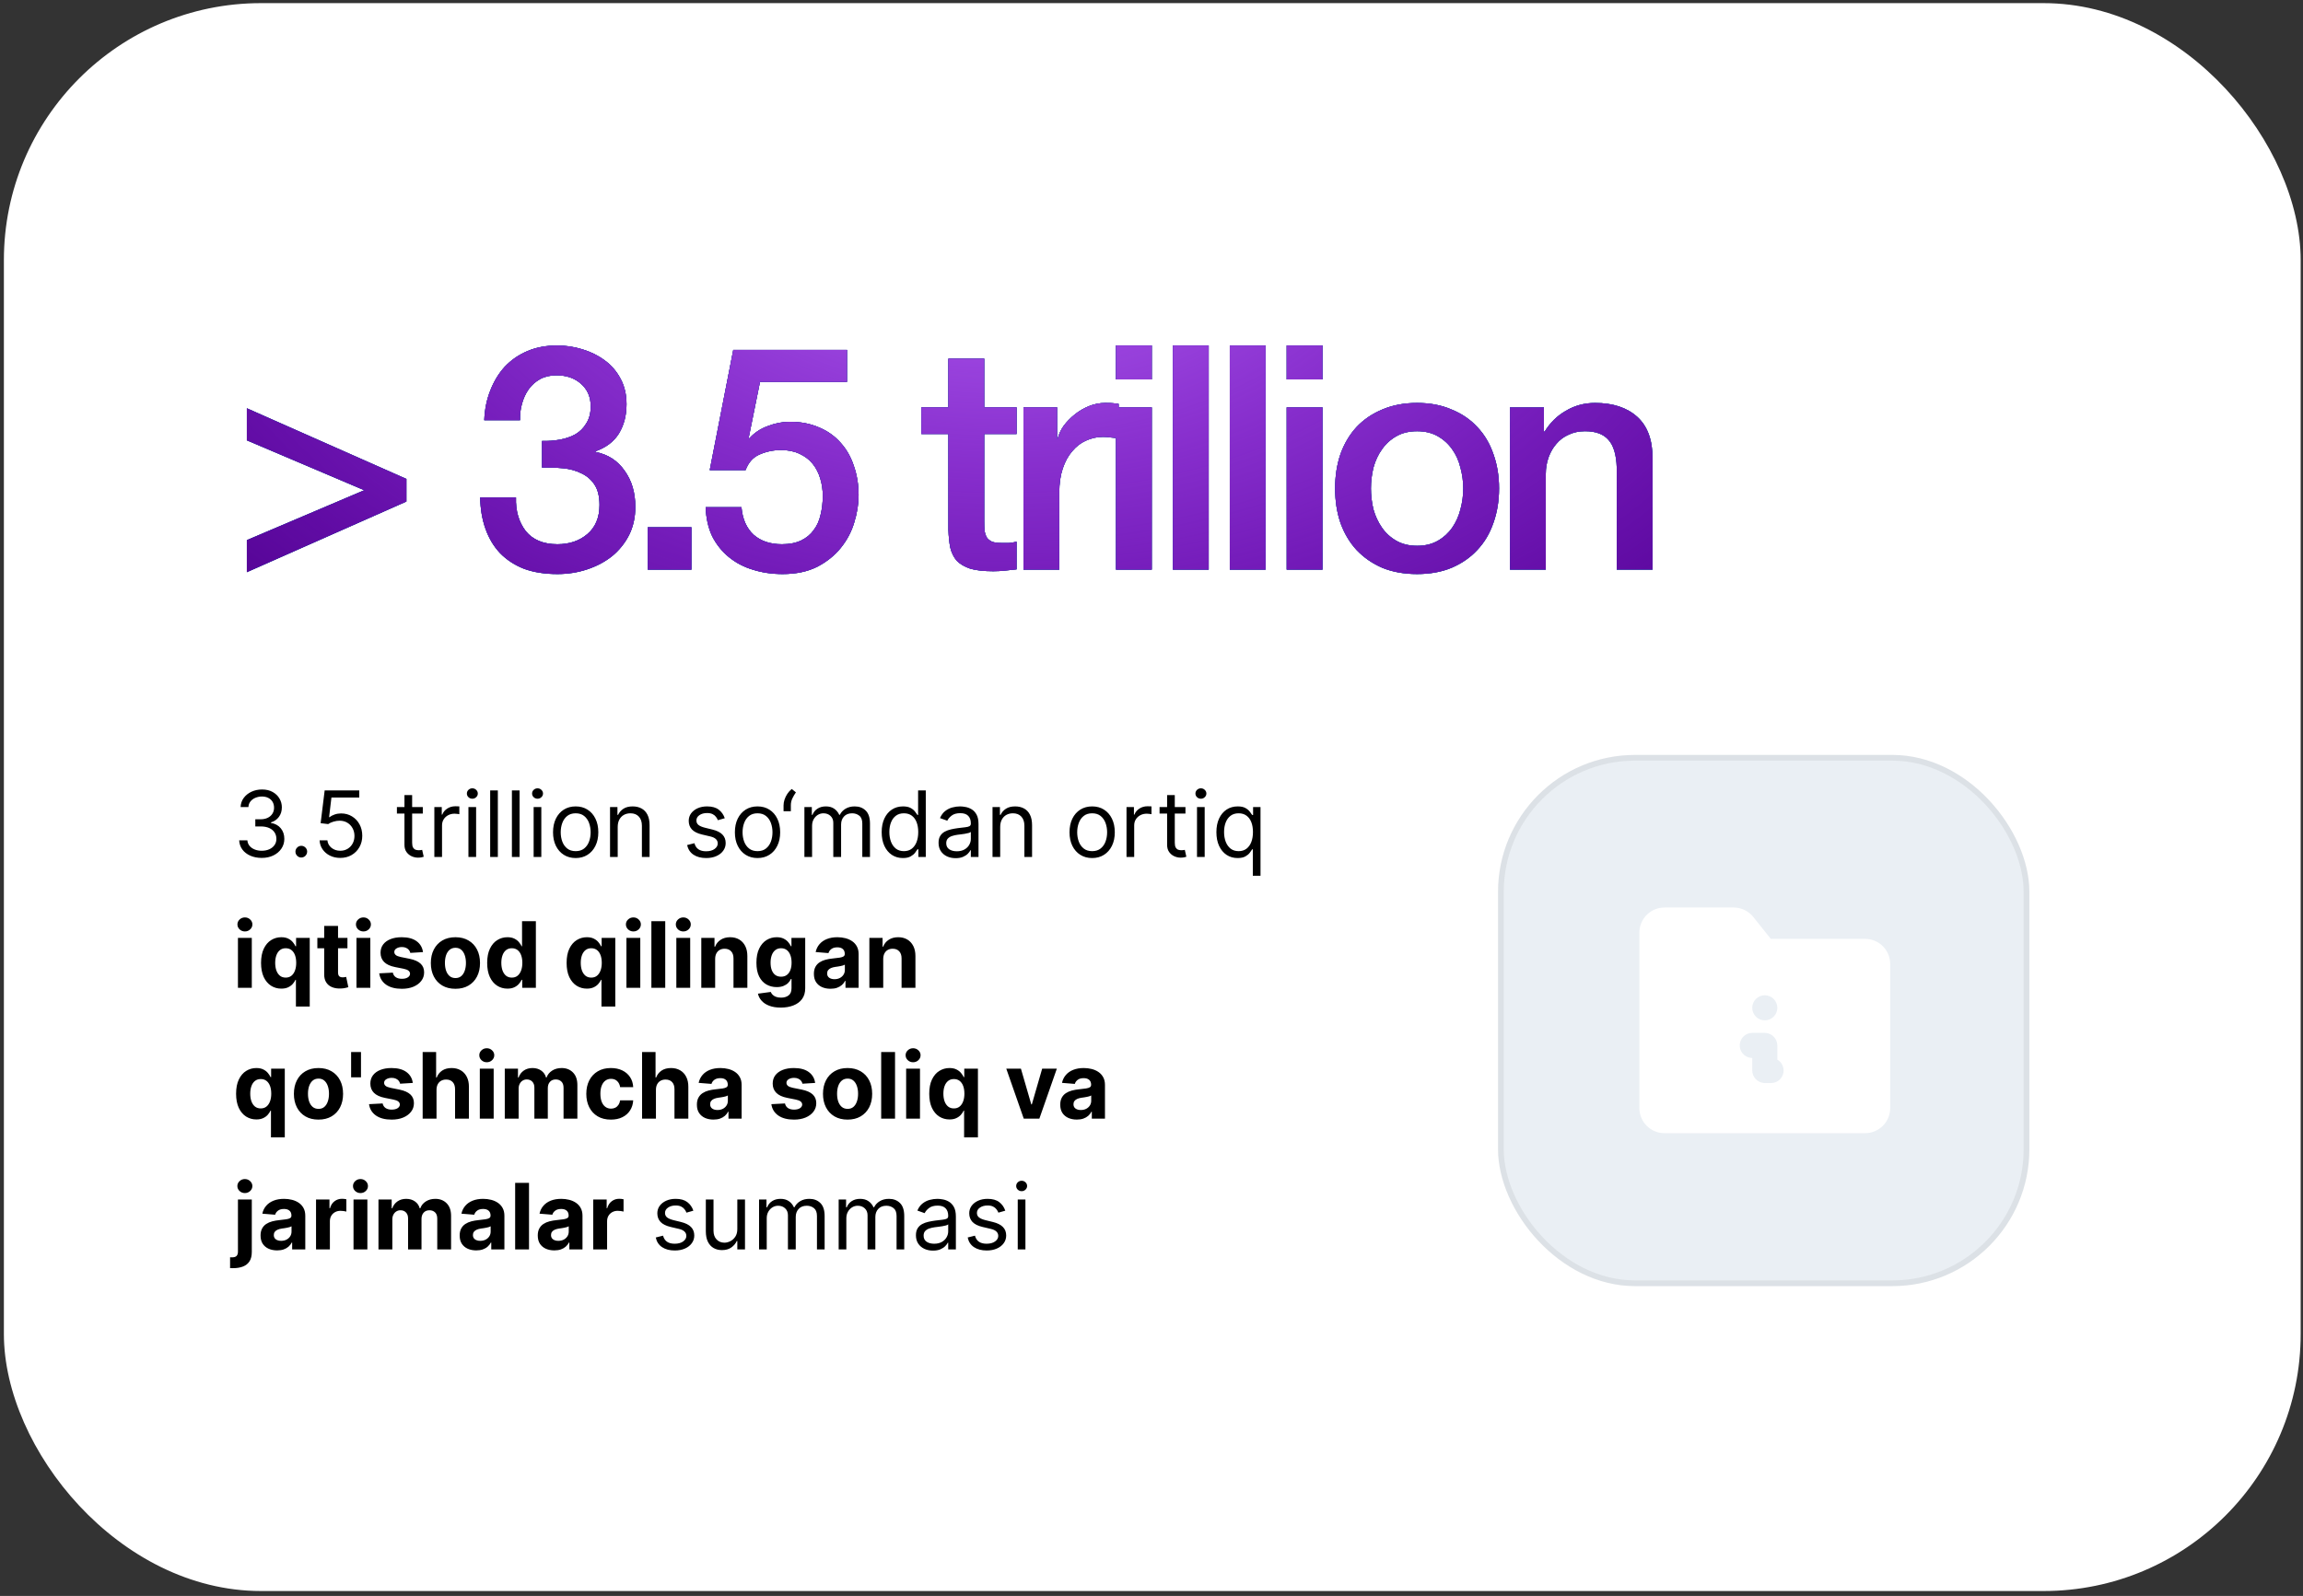
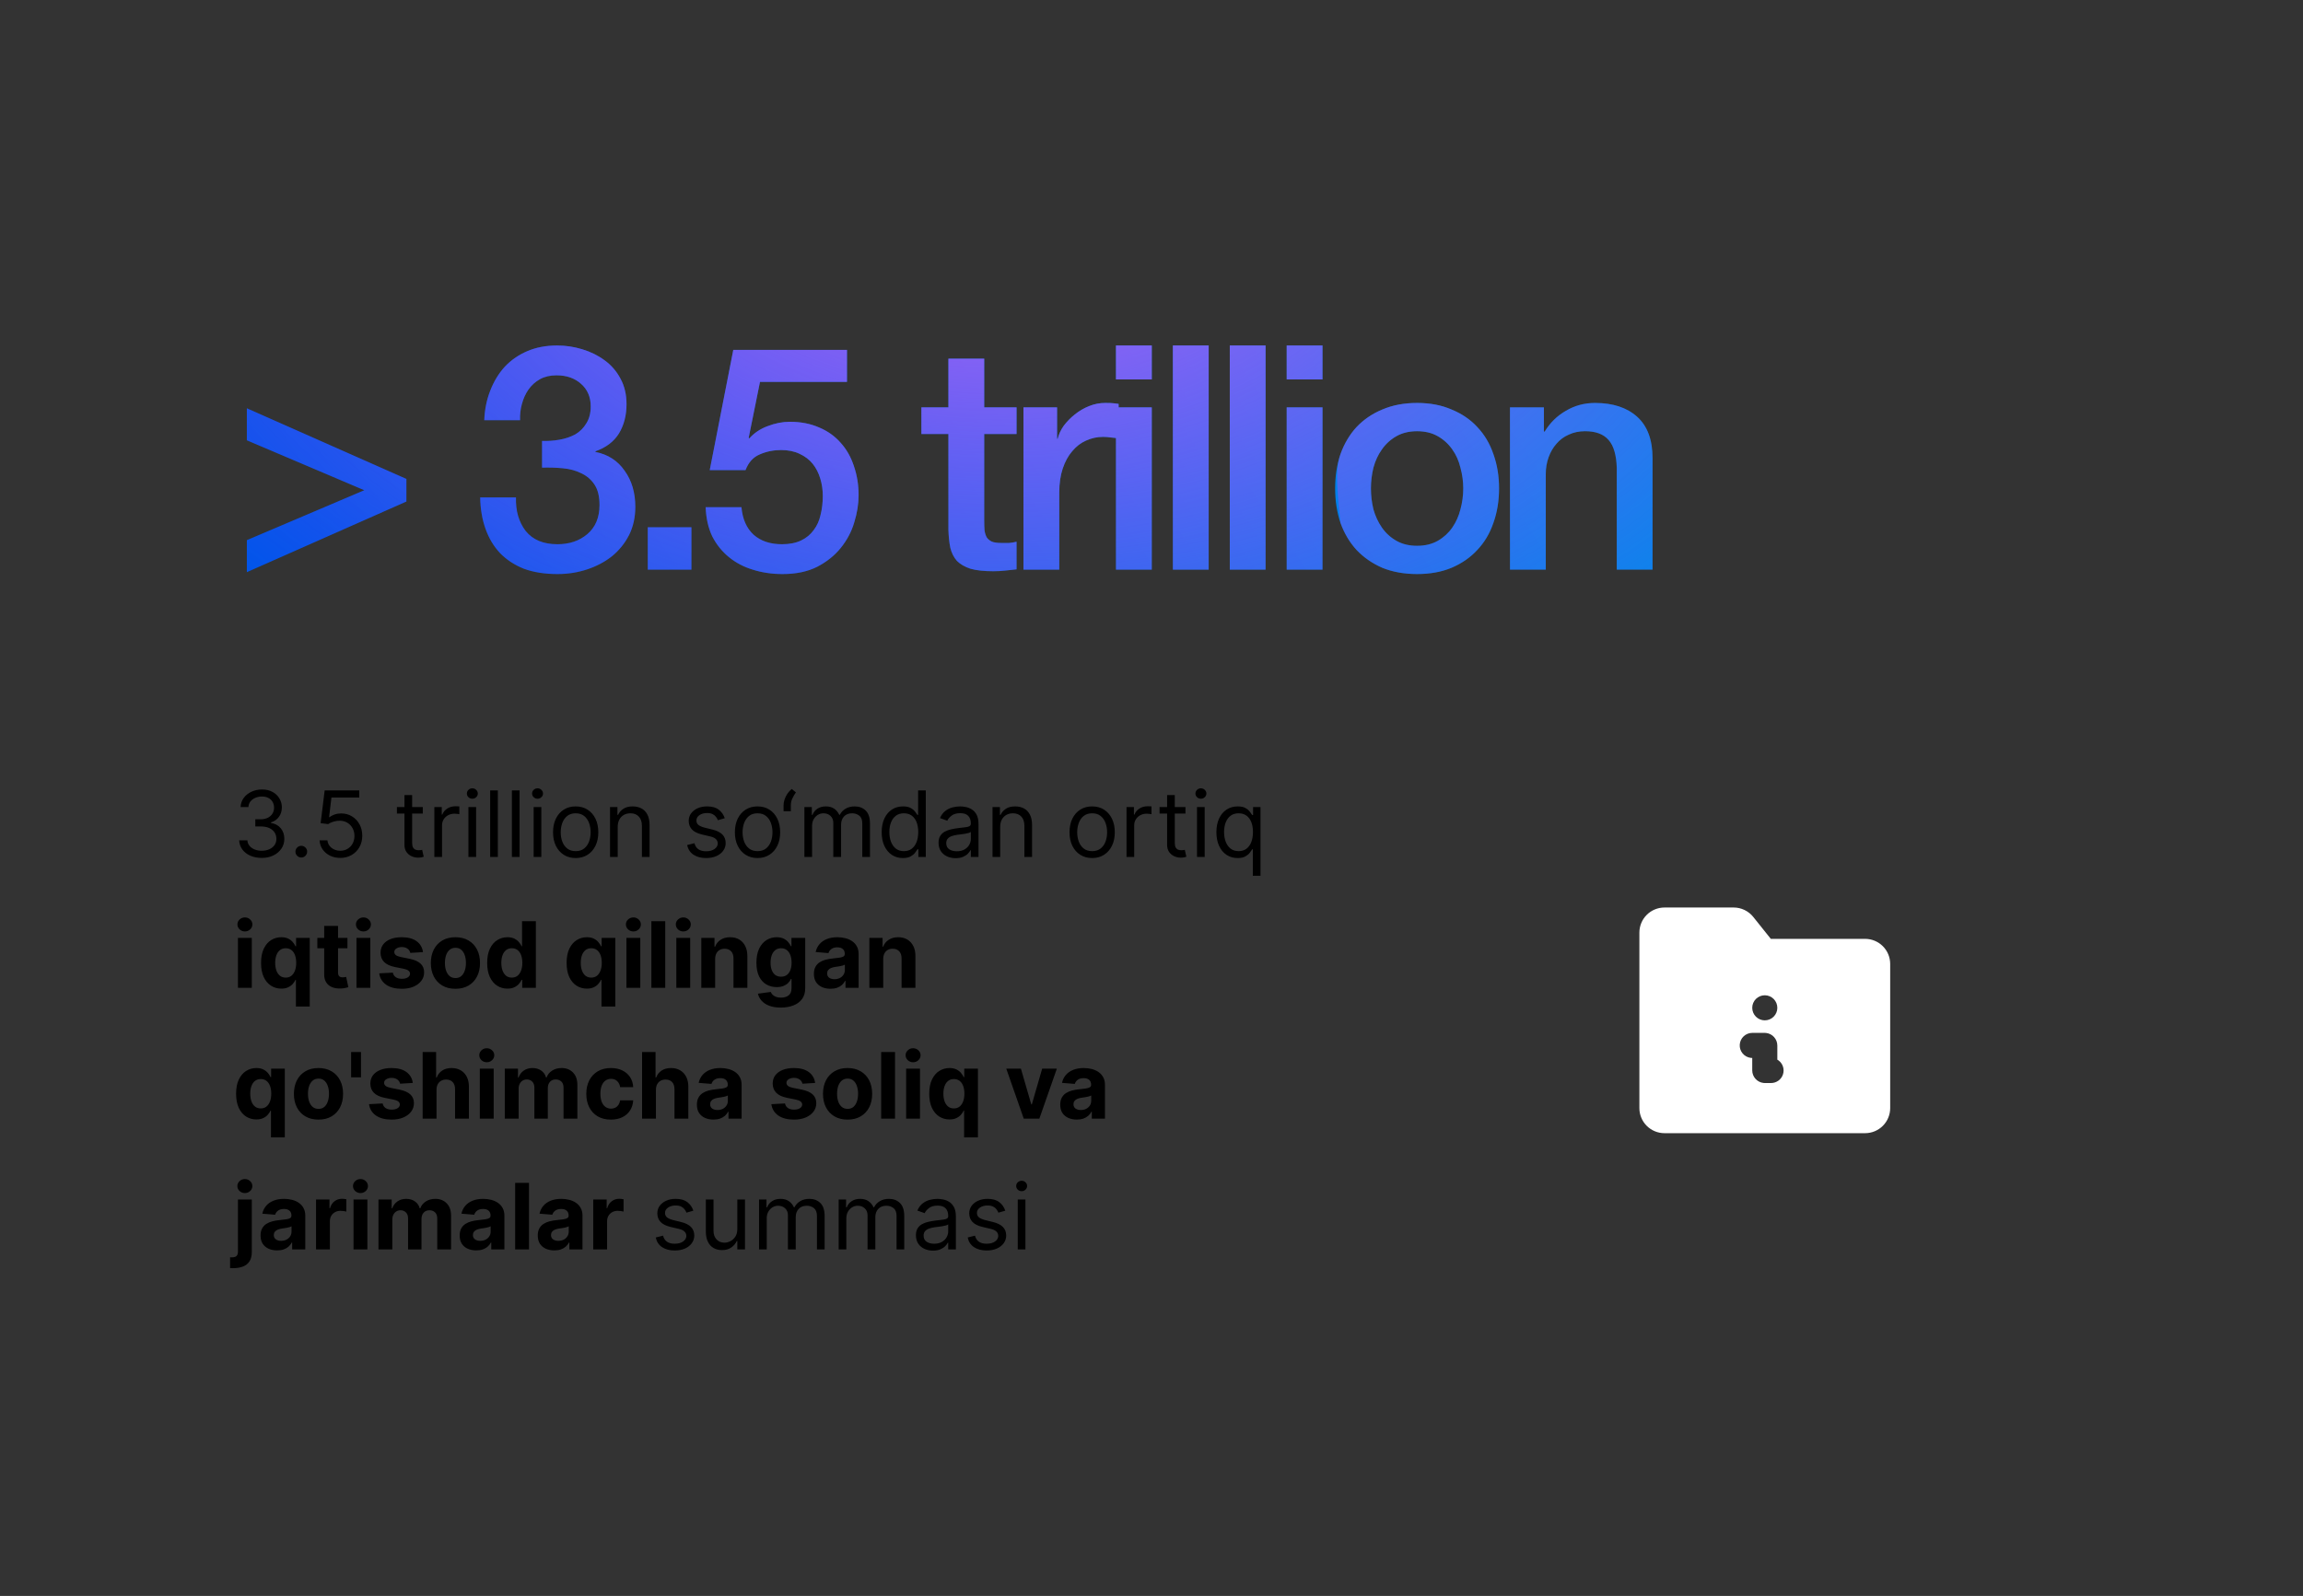
<svg xmlns="http://www.w3.org/2000/svg" width="352" height="244" viewBox="0 0 352 244" fill="none">
  <rect x="0" y="0" width="352" height="244" fill="#333333" stroke="none" />
-   <rect x="0.594" y="0.479" width="351.051" height="242.767" rx="39.297" fill="white" />
-   <path d="M55.683 74.949L37.731 67.317V62.421L62.115 73.221V76.677L37.731 87.477V82.581L55.683 74.949ZM82.848 67.413C83.744 67.445 84.64 67.381 85.536 67.221C86.432 67.061 87.232 66.789 87.936 66.405C88.64 65.989 89.2 65.429 89.616 64.725C90.064 64.021 90.288 63.157 90.288 62.133C90.288 60.693 89.792 59.541 88.8 58.677C87.84 57.813 86.592 57.381 85.056 57.381C84.096 57.381 83.264 57.573 82.56 57.957C81.856 58.341 81.264 58.869 80.784 59.541C80.336 60.181 80 60.917 79.776 61.749C79.552 62.549 79.456 63.381 79.488 64.245H74.016C74.08 62.613 74.384 61.109 74.928 59.733C75.472 58.325 76.208 57.109 77.136 56.085C78.096 55.061 79.248 54.261 80.592 53.685C81.936 53.109 83.456 52.821 85.152 52.821C86.464 52.821 87.744 53.013 88.992 53.397C90.272 53.781 91.408 54.341 92.4 55.077C93.424 55.813 94.24 56.757 94.848 57.909C95.456 59.029 95.76 60.325 95.76 61.797C95.76 63.493 95.376 64.981 94.608 66.261C93.84 67.509 92.64 68.421 91.008 68.997V69.093C92.928 69.477 94.416 70.437 95.472 71.973C96.56 73.477 97.104 75.317 97.104 77.493C97.104 79.093 96.784 80.533 96.144 81.813C95.504 83.061 94.64 84.133 93.552 85.029C92.464 85.893 91.2 86.565 89.76 87.045C88.32 87.525 86.8 87.765 85.2 87.765C83.248 87.765 81.536 87.493 80.064 86.949C78.624 86.373 77.408 85.573 76.416 84.549C75.456 83.525 74.72 82.293 74.208 80.853C73.696 79.413 73.424 77.813 73.392 76.053H78.864C78.8 78.101 79.296 79.813 80.352 81.189C81.44 82.533 83.056 83.205 85.2 83.205C87.024 83.205 88.544 82.693 89.76 81.669C91.008 80.613 91.632 79.125 91.632 77.205C91.632 75.893 91.376 74.853 90.864 74.085C90.352 73.317 89.68 72.741 88.848 72.357C88.016 71.941 87.072 71.685 86.016 71.589C84.992 71.493 83.936 71.461 82.848 71.493V67.413ZM99.008 80.613H105.68V87.093H99.008V80.613ZM112.079 53.493H129.455V58.389H116.159L114.431 66.933L114.527 67.029C115.263 66.197 116.191 65.573 117.311 65.157C118.463 64.709 119.599 64.485 120.719 64.485C122.383 64.485 123.871 64.773 125.183 65.349C126.495 65.893 127.599 66.677 128.495 67.701C129.391 68.693 130.063 69.877 130.511 71.253C130.991 72.629 131.231 74.117 131.231 75.717C131.231 77.061 131.007 78.453 130.559 79.893C130.143 81.301 129.455 82.597 128.495 83.781C127.567 84.933 126.367 85.893 124.895 86.661C123.423 87.397 121.663 87.765 119.615 87.765C117.983 87.765 116.463 87.541 115.055 87.093C113.679 86.677 112.463 86.037 111.407 85.173C110.351 84.309 109.503 83.253 108.863 82.005C108.255 80.725 107.919 79.237 107.855 77.541H113.327C113.487 79.365 114.111 80.773 115.199 81.765C116.287 82.725 117.727 83.205 119.519 83.205C120.671 83.205 121.647 83.013 122.447 82.629C123.247 82.245 123.887 81.717 124.367 81.045C124.879 80.373 125.231 79.589 125.423 78.693C125.647 77.797 125.759 76.837 125.759 75.813C125.759 74.885 125.631 74.005 125.375 73.173C125.119 72.309 124.735 71.557 124.223 70.917C123.711 70.277 123.039 69.765 122.207 69.381C121.407 68.997 120.463 68.805 119.375 68.805C118.223 68.805 117.135 69.029 116.111 69.477C115.119 69.893 114.399 70.693 113.951 71.877H108.479L112.079 53.493ZM140.831 62.277H144.959V54.837H150.431V62.277H155.375V66.357H150.431V79.605C150.431 80.181 150.447 80.677 150.479 81.093C150.543 81.509 150.655 81.861 150.815 82.149C151.007 82.437 151.279 82.661 151.631 82.821C151.983 82.949 152.463 83.013 153.071 83.013C153.455 83.013 153.839 83.013 154.223 83.013C154.607 82.981 154.991 82.917 155.375 82.821V87.045C154.767 87.109 154.175 87.173 153.599 87.237C153.023 87.301 152.431 87.333 151.823 87.333C150.383 87.333 149.215 87.205 148.319 86.949C147.455 86.661 146.767 86.261 146.255 85.749C145.775 85.205 145.439 84.533 145.247 83.733C145.087 82.933 144.991 82.021 144.959 80.997V66.357H140.831V62.277ZM156.431 62.277H161.567V67.077H161.663C161.823 66.405 162.127 65.749 162.575 65.109C163.055 64.469 163.615 63.893 164.255 63.381C164.927 62.837 165.663 62.405 166.463 62.085C167.263 61.765 168.079 61.605 168.911 61.605C169.551 61.605 169.983 61.621 170.207 61.653C170.463 61.685 170.719 61.717 170.975 61.749V67.029C170.591 66.965 170.191 66.917 169.775 66.885C169.391 66.821 169.007 66.789 168.623 66.789C167.695 66.789 166.815 66.981 165.983 67.365C165.183 67.717 164.479 68.261 163.871 68.997C163.263 69.701 162.783 70.581 162.431 71.637C162.079 72.693 161.903 73.909 161.903 75.285V87.093H156.431V62.277ZM170.57 52.821H176.042V58.005H170.57V52.821ZM170.57 62.277H176.042V87.093H170.57V62.277ZM179.268 52.821H184.74V87.093H179.268V52.821ZM187.966 52.821H193.438V87.093H187.966V52.821ZM196.664 52.821H202.136V58.005H196.664V52.821ZM196.664 62.277H202.136V87.093H196.664V62.277ZM216.594 87.765C214.61 87.765 212.834 87.445 211.266 86.805C209.73 86.133 208.418 85.221 207.33 84.069C206.274 82.917 205.458 81.541 204.882 79.941C204.338 78.341 204.066 76.581 204.066 74.661C204.066 72.773 204.338 71.029 204.882 69.429C205.458 67.829 206.274 66.453 207.33 65.301C208.418 64.149 209.73 63.253 211.266 62.613C212.834 61.941 214.61 61.605 216.594 61.605C218.578 61.605 220.338 61.941 221.874 62.613C223.442 63.253 224.754 64.149 225.81 65.301C226.898 66.453 227.714 67.829 228.258 69.429C228.834 71.029 229.122 72.773 229.122 74.661C229.122 76.581 228.834 78.341 228.258 79.941C227.714 81.541 226.898 82.917 225.81 84.069C224.754 85.221 223.442 86.133 221.874 86.805C220.338 87.445 218.578 87.765 216.594 87.765ZM216.594 83.445C217.81 83.445 218.866 83.189 219.762 82.677C220.658 82.165 221.394 81.493 221.97 80.661C222.546 79.829 222.962 78.901 223.218 77.877C223.506 76.821 223.65 75.749 223.65 74.661C223.65 73.605 223.506 72.549 223.218 71.493C222.962 70.437 222.546 69.509 221.97 68.709C221.394 67.877 220.658 67.205 219.762 66.693C218.866 66.181 217.81 65.925 216.594 65.925C215.378 65.925 214.322 66.181 213.426 66.693C212.53 67.205 211.794 67.877 211.218 68.709C210.642 69.509 210.21 70.437 209.922 71.493C209.666 72.549 209.538 73.605 209.538 74.661C209.538 75.749 209.666 76.821 209.922 77.877C210.21 78.901 210.642 79.829 211.218 80.661C211.794 81.493 212.53 82.165 213.426 82.677C214.322 83.189 215.378 83.445 216.594 83.445ZM230.792 62.277H235.976V65.925L236.072 66.021C236.904 64.645 237.992 63.573 239.336 62.805C240.68 62.005 242.168 61.605 243.8 61.605C246.52 61.605 248.664 62.309 250.232 63.717C251.8 65.125 252.584 67.237 252.584 70.053V87.093H247.112V71.493C247.048 69.541 246.632 68.133 245.864 67.269C245.096 66.373 243.896 65.925 242.264 65.925C241.336 65.925 240.504 66.101 239.768 66.453C239.032 66.773 238.408 67.237 237.896 67.845C237.384 68.421 236.984 69.109 236.696 69.909C236.408 70.709 236.264 71.557 236.264 72.453V87.093H230.792V62.277Z" fill="#131313" />
  <path d="M55.683 74.949L37.731 67.317V62.421L62.115 73.221V76.677L37.731 87.477V82.581L55.683 74.949ZM82.848 67.413C83.744 67.445 84.64 67.381 85.536 67.221C86.432 67.061 87.232 66.789 87.936 66.405C88.64 65.989 89.2 65.429 89.616 64.725C90.064 64.021 90.288 63.157 90.288 62.133C90.288 60.693 89.792 59.541 88.8 58.677C87.84 57.813 86.592 57.381 85.056 57.381C84.096 57.381 83.264 57.573 82.56 57.957C81.856 58.341 81.264 58.869 80.784 59.541C80.336 60.181 80 60.917 79.776 61.749C79.552 62.549 79.456 63.381 79.488 64.245H74.016C74.08 62.613 74.384 61.109 74.928 59.733C75.472 58.325 76.208 57.109 77.136 56.085C78.096 55.061 79.248 54.261 80.592 53.685C81.936 53.109 83.456 52.821 85.152 52.821C86.464 52.821 87.744 53.013 88.992 53.397C90.272 53.781 91.408 54.341 92.4 55.077C93.424 55.813 94.24 56.757 94.848 57.909C95.456 59.029 95.76 60.325 95.76 61.797C95.76 63.493 95.376 64.981 94.608 66.261C93.84 67.509 92.64 68.421 91.008 68.997V69.093C92.928 69.477 94.416 70.437 95.472 71.973C96.56 73.477 97.104 75.317 97.104 77.493C97.104 79.093 96.784 80.533 96.144 81.813C95.504 83.061 94.64 84.133 93.552 85.029C92.464 85.893 91.2 86.565 89.76 87.045C88.32 87.525 86.8 87.765 85.2 87.765C83.248 87.765 81.536 87.493 80.064 86.949C78.624 86.373 77.408 85.573 76.416 84.549C75.456 83.525 74.72 82.293 74.208 80.853C73.696 79.413 73.424 77.813 73.392 76.053H78.864C78.8 78.101 79.296 79.813 80.352 81.189C81.44 82.533 83.056 83.205 85.2 83.205C87.024 83.205 88.544 82.693 89.76 81.669C91.008 80.613 91.632 79.125 91.632 77.205C91.632 75.893 91.376 74.853 90.864 74.085C90.352 73.317 89.68 72.741 88.848 72.357C88.016 71.941 87.072 71.685 86.016 71.589C84.992 71.493 83.936 71.461 82.848 71.493V67.413ZM99.008 80.613H105.68V87.093H99.008V80.613ZM112.079 53.493H129.455V58.389H116.159L114.431 66.933L114.527 67.029C115.263 66.197 116.191 65.573 117.311 65.157C118.463 64.709 119.599 64.485 120.719 64.485C122.383 64.485 123.871 64.773 125.183 65.349C126.495 65.893 127.599 66.677 128.495 67.701C129.391 68.693 130.063 69.877 130.511 71.253C130.991 72.629 131.231 74.117 131.231 75.717C131.231 77.061 131.007 78.453 130.559 79.893C130.143 81.301 129.455 82.597 128.495 83.781C127.567 84.933 126.367 85.893 124.895 86.661C123.423 87.397 121.663 87.765 119.615 87.765C117.983 87.765 116.463 87.541 115.055 87.093C113.679 86.677 112.463 86.037 111.407 85.173C110.351 84.309 109.503 83.253 108.863 82.005C108.255 80.725 107.919 79.237 107.855 77.541H113.327C113.487 79.365 114.111 80.773 115.199 81.765C116.287 82.725 117.727 83.205 119.519 83.205C120.671 83.205 121.647 83.013 122.447 82.629C123.247 82.245 123.887 81.717 124.367 81.045C124.879 80.373 125.231 79.589 125.423 78.693C125.647 77.797 125.759 76.837 125.759 75.813C125.759 74.885 125.631 74.005 125.375 73.173C125.119 72.309 124.735 71.557 124.223 70.917C123.711 70.277 123.039 69.765 122.207 69.381C121.407 68.997 120.463 68.805 119.375 68.805C118.223 68.805 117.135 69.029 116.111 69.477C115.119 69.893 114.399 70.693 113.951 71.877H108.479L112.079 53.493ZM140.831 62.277H144.959V54.837H150.431V62.277H155.375V66.357H150.431V79.605C150.431 80.181 150.447 80.677 150.479 81.093C150.543 81.509 150.655 81.861 150.815 82.149C151.007 82.437 151.279 82.661 151.631 82.821C151.983 82.949 152.463 83.013 153.071 83.013C153.455 83.013 153.839 83.013 154.223 83.013C154.607 82.981 154.991 82.917 155.375 82.821V87.045C154.767 87.109 154.175 87.173 153.599 87.237C153.023 87.301 152.431 87.333 151.823 87.333C150.383 87.333 149.215 87.205 148.319 86.949C147.455 86.661 146.767 86.261 146.255 85.749C145.775 85.205 145.439 84.533 145.247 83.733C145.087 82.933 144.991 82.021 144.959 80.997V66.357H140.831V62.277ZM156.431 62.277H161.567V67.077H161.663C161.823 66.405 162.127 65.749 162.575 65.109C163.055 64.469 163.615 63.893 164.255 63.381C164.927 62.837 165.663 62.405 166.463 62.085C167.263 61.765 168.079 61.605 168.911 61.605C169.551 61.605 169.983 61.621 170.207 61.653C170.463 61.685 170.719 61.717 170.975 61.749V67.029C170.591 66.965 170.191 66.917 169.775 66.885C169.391 66.821 169.007 66.789 168.623 66.789C167.695 66.789 166.815 66.981 165.983 67.365C165.183 67.717 164.479 68.261 163.871 68.997C163.263 69.701 162.783 70.581 162.431 71.637C162.079 72.693 161.903 73.909 161.903 75.285V87.093H156.431V62.277ZM170.57 52.821H176.042V58.005H170.57V52.821ZM170.57 62.277H176.042V87.093H170.57V62.277ZM179.268 52.821H184.74V87.093H179.268V52.821ZM187.966 52.821H193.438V87.093H187.966V52.821ZM196.664 52.821H202.136V58.005H196.664V52.821ZM196.664 62.277H202.136V87.093H196.664V62.277ZM216.594 87.765C214.61 87.765 212.834 87.445 211.266 86.805C209.73 86.133 208.418 85.221 207.33 84.069C206.274 82.917 205.458 81.541 204.882 79.941C204.338 78.341 204.066 76.581 204.066 74.661C204.066 72.773 204.338 71.029 204.882 69.429C205.458 67.829 206.274 66.453 207.33 65.301C208.418 64.149 209.73 63.253 211.266 62.613C212.834 61.941 214.61 61.605 216.594 61.605C218.578 61.605 220.338 61.941 221.874 62.613C223.442 63.253 224.754 64.149 225.81 65.301C226.898 66.453 227.714 67.829 228.258 69.429C228.834 71.029 229.122 72.773 229.122 74.661C229.122 76.581 228.834 78.341 228.258 79.941C227.714 81.541 226.898 82.917 225.81 84.069C224.754 85.221 223.442 86.133 221.874 86.805C220.338 87.445 218.578 87.765 216.594 87.765ZM216.594 83.445C217.81 83.445 218.866 83.189 219.762 82.677C220.658 82.165 221.394 81.493 221.97 80.661C222.546 79.829 222.962 78.901 223.218 77.877C223.506 76.821 223.65 75.749 223.65 74.661C223.65 73.605 223.506 72.549 223.218 71.493C222.962 70.437 222.546 69.509 221.97 68.709C221.394 67.877 220.658 67.205 219.762 66.693C218.866 66.181 217.81 65.925 216.594 65.925C215.378 65.925 214.322 66.181 213.426 66.693C212.53 67.205 211.794 67.877 211.218 68.709C210.642 69.509 210.21 70.437 209.922 71.493C209.666 72.549 209.538 73.605 209.538 74.661C209.538 75.749 209.666 76.821 209.922 77.877C210.21 78.901 210.642 79.829 211.218 80.661C211.794 81.493 212.53 82.165 213.426 82.677C214.322 83.189 215.378 83.445 216.594 83.445ZM230.792 62.277H235.976V65.925L236.072 66.021C236.904 64.645 237.992 63.573 239.336 62.805C240.68 62.005 242.168 61.605 243.8 61.605C246.52 61.605 248.664 62.309 250.232 63.717C251.8 65.125 252.584 67.237 252.584 70.053V87.093H247.112V71.493C247.048 69.541 246.632 68.133 245.864 67.269C245.096 66.373 243.896 65.925 242.264 65.925C241.336 65.925 240.504 66.101 239.768 66.453C239.032 66.773 238.408 67.237 237.896 67.845C237.384 68.421 236.984 69.109 236.696 69.909C236.408 70.709 236.264 71.557 236.264 72.453V87.093H230.792V62.277Z" fill="url(#paint0_linear_167_541)" />
-   <path d="M55.683 74.949L37.731 67.317V62.421L62.115 73.221V76.677L37.731 87.477V82.581L55.683 74.949ZM82.848 67.413C83.744 67.445 84.64 67.381 85.536 67.221C86.432 67.061 87.232 66.789 87.936 66.405C88.64 65.989 89.2 65.429 89.616 64.725C90.064 64.021 90.288 63.157 90.288 62.133C90.288 60.693 89.792 59.541 88.8 58.677C87.84 57.813 86.592 57.381 85.056 57.381C84.096 57.381 83.264 57.573 82.56 57.957C81.856 58.341 81.264 58.869 80.784 59.541C80.336 60.181 80 60.917 79.776 61.749C79.552 62.549 79.456 63.381 79.488 64.245H74.016C74.08 62.613 74.384 61.109 74.928 59.733C75.472 58.325 76.208 57.109 77.136 56.085C78.096 55.061 79.248 54.261 80.592 53.685C81.936 53.109 83.456 52.821 85.152 52.821C86.464 52.821 87.744 53.013 88.992 53.397C90.272 53.781 91.408 54.341 92.4 55.077C93.424 55.813 94.24 56.757 94.848 57.909C95.456 59.029 95.76 60.325 95.76 61.797C95.76 63.493 95.376 64.981 94.608 66.261C93.84 67.509 92.64 68.421 91.008 68.997V69.093C92.928 69.477 94.416 70.437 95.472 71.973C96.56 73.477 97.104 75.317 97.104 77.493C97.104 79.093 96.784 80.533 96.144 81.813C95.504 83.061 94.64 84.133 93.552 85.029C92.464 85.893 91.2 86.565 89.76 87.045C88.32 87.525 86.8 87.765 85.2 87.765C83.248 87.765 81.536 87.493 80.064 86.949C78.624 86.373 77.408 85.573 76.416 84.549C75.456 83.525 74.72 82.293 74.208 80.853C73.696 79.413 73.424 77.813 73.392 76.053H78.864C78.8 78.101 79.296 79.813 80.352 81.189C81.44 82.533 83.056 83.205 85.2 83.205C87.024 83.205 88.544 82.693 89.76 81.669C91.008 80.613 91.632 79.125 91.632 77.205C91.632 75.893 91.376 74.853 90.864 74.085C90.352 73.317 89.68 72.741 88.848 72.357C88.016 71.941 87.072 71.685 86.016 71.589C84.992 71.493 83.936 71.461 82.848 71.493V67.413ZM99.008 80.613H105.68V87.093H99.008V80.613ZM112.079 53.493H129.455V58.389H116.159L114.431 66.933L114.527 67.029C115.263 66.197 116.191 65.573 117.311 65.157C118.463 64.709 119.599 64.485 120.719 64.485C122.383 64.485 123.871 64.773 125.183 65.349C126.495 65.893 127.599 66.677 128.495 67.701C129.391 68.693 130.063 69.877 130.511 71.253C130.991 72.629 131.231 74.117 131.231 75.717C131.231 77.061 131.007 78.453 130.559 79.893C130.143 81.301 129.455 82.597 128.495 83.781C127.567 84.933 126.367 85.893 124.895 86.661C123.423 87.397 121.663 87.765 119.615 87.765C117.983 87.765 116.463 87.541 115.055 87.093C113.679 86.677 112.463 86.037 111.407 85.173C110.351 84.309 109.503 83.253 108.863 82.005C108.255 80.725 107.919 79.237 107.855 77.541H113.327C113.487 79.365 114.111 80.773 115.199 81.765C116.287 82.725 117.727 83.205 119.519 83.205C120.671 83.205 121.647 83.013 122.447 82.629C123.247 82.245 123.887 81.717 124.367 81.045C124.879 80.373 125.231 79.589 125.423 78.693C125.647 77.797 125.759 76.837 125.759 75.813C125.759 74.885 125.631 74.005 125.375 73.173C125.119 72.309 124.735 71.557 124.223 70.917C123.711 70.277 123.039 69.765 122.207 69.381C121.407 68.997 120.463 68.805 119.375 68.805C118.223 68.805 117.135 69.029 116.111 69.477C115.119 69.893 114.399 70.693 113.951 71.877H108.479L112.079 53.493ZM140.831 62.277H144.959V54.837H150.431V62.277H155.375V66.357H150.431V79.605C150.431 80.181 150.447 80.677 150.479 81.093C150.543 81.509 150.655 81.861 150.815 82.149C151.007 82.437 151.279 82.661 151.631 82.821C151.983 82.949 152.463 83.013 153.071 83.013C153.455 83.013 153.839 83.013 154.223 83.013C154.607 82.981 154.991 82.917 155.375 82.821V87.045C154.767 87.109 154.175 87.173 153.599 87.237C153.023 87.301 152.431 87.333 151.823 87.333C150.383 87.333 149.215 87.205 148.319 86.949C147.455 86.661 146.767 86.261 146.255 85.749C145.775 85.205 145.439 84.533 145.247 83.733C145.087 82.933 144.991 82.021 144.959 80.997V66.357H140.831V62.277ZM156.431 62.277H161.567V67.077H161.663C161.823 66.405 162.127 65.749 162.575 65.109C163.055 64.469 163.615 63.893 164.255 63.381C164.927 62.837 165.663 62.405 166.463 62.085C167.263 61.765 168.079 61.605 168.911 61.605C169.551 61.605 169.983 61.621 170.207 61.653C170.463 61.685 170.719 61.717 170.975 61.749V67.029C170.591 66.965 170.191 66.917 169.775 66.885C169.391 66.821 169.007 66.789 168.623 66.789C167.695 66.789 166.815 66.981 165.983 67.365C165.183 67.717 164.479 68.261 163.871 68.997C163.263 69.701 162.783 70.581 162.431 71.637C162.079 72.693 161.903 73.909 161.903 75.285V87.093H156.431V62.277ZM170.57 52.821H176.042V58.005H170.57V52.821ZM170.57 62.277H176.042V87.093H170.57V62.277ZM179.268 52.821H184.74V87.093H179.268V52.821ZM187.966 52.821H193.438V87.093H187.966V52.821ZM196.664 52.821H202.136V58.005H196.664V52.821ZM196.664 62.277H202.136V87.093H196.664V62.277ZM216.594 87.765C214.61 87.765 212.834 87.445 211.266 86.805C209.73 86.133 208.418 85.221 207.33 84.069C206.274 82.917 205.458 81.541 204.882 79.941C204.338 78.341 204.066 76.581 204.066 74.661C204.066 72.773 204.338 71.029 204.882 69.429C205.458 67.829 206.274 66.453 207.33 65.301C208.418 64.149 209.73 63.253 211.266 62.613C212.834 61.941 214.61 61.605 216.594 61.605C218.578 61.605 220.338 61.941 221.874 62.613C223.442 63.253 224.754 64.149 225.81 65.301C226.898 66.453 227.714 67.829 228.258 69.429C228.834 71.029 229.122 72.773 229.122 74.661C229.122 76.581 228.834 78.341 228.258 79.941C227.714 81.541 226.898 82.917 225.81 84.069C224.754 85.221 223.442 86.133 221.874 86.805C220.338 87.445 218.578 87.765 216.594 87.765ZM216.594 83.445C217.81 83.445 218.866 83.189 219.762 82.677C220.658 82.165 221.394 81.493 221.97 80.661C222.546 79.829 222.962 78.901 223.218 77.877C223.506 76.821 223.65 75.749 223.65 74.661C223.65 73.605 223.506 72.549 223.218 71.493C222.962 70.437 222.546 69.509 221.97 68.709C221.394 67.877 220.658 67.205 219.762 66.693C218.866 66.181 217.81 65.925 216.594 65.925C215.378 65.925 214.322 66.181 213.426 66.693C212.53 67.205 211.794 67.877 211.218 68.709C210.642 69.509 210.21 70.437 209.922 71.493C209.666 72.549 209.538 73.605 209.538 74.661C209.538 75.749 209.666 76.821 209.922 77.877C210.21 78.901 210.642 79.829 211.218 80.661C211.794 81.493 212.53 82.165 213.426 82.677C214.322 83.189 215.378 83.445 216.594 83.445ZM230.792 62.277H235.976V65.925L236.072 66.021C236.904 64.645 237.992 63.573 239.336 62.805C240.68 62.005 242.168 61.605 243.8 61.605C246.52 61.605 248.664 62.309 250.232 63.717C251.8 65.125 252.584 67.237 252.584 70.053V87.093H247.112V71.493C247.048 69.541 246.632 68.133 245.864 67.269C245.096 66.373 243.896 65.925 242.264 65.925C241.336 65.925 240.504 66.101 239.768 66.453C239.032 66.773 238.408 67.237 237.896 67.845C237.384 68.421 236.984 69.109 236.696 69.909C236.408 70.709 236.264 71.557 236.264 72.453V87.093H230.792V62.277Z" fill="#570598" />
-   <path d="M55.683 74.949L37.731 67.317V62.421L62.115 73.221V76.677L37.731 87.477V82.581L55.683 74.949ZM82.848 67.413C83.744 67.445 84.64 67.381 85.536 67.221C86.432 67.061 87.232 66.789 87.936 66.405C88.64 65.989 89.2 65.429 89.616 64.725C90.064 64.021 90.288 63.157 90.288 62.133C90.288 60.693 89.792 59.541 88.8 58.677C87.84 57.813 86.592 57.381 85.056 57.381C84.096 57.381 83.264 57.573 82.56 57.957C81.856 58.341 81.264 58.869 80.784 59.541C80.336 60.181 80 60.917 79.776 61.749C79.552 62.549 79.456 63.381 79.488 64.245H74.016C74.08 62.613 74.384 61.109 74.928 59.733C75.472 58.325 76.208 57.109 77.136 56.085C78.096 55.061 79.248 54.261 80.592 53.685C81.936 53.109 83.456 52.821 85.152 52.821C86.464 52.821 87.744 53.013 88.992 53.397C90.272 53.781 91.408 54.341 92.4 55.077C93.424 55.813 94.24 56.757 94.848 57.909C95.456 59.029 95.76 60.325 95.76 61.797C95.76 63.493 95.376 64.981 94.608 66.261C93.84 67.509 92.64 68.421 91.008 68.997V69.093C92.928 69.477 94.416 70.437 95.472 71.973C96.56 73.477 97.104 75.317 97.104 77.493C97.104 79.093 96.784 80.533 96.144 81.813C95.504 83.061 94.64 84.133 93.552 85.029C92.464 85.893 91.2 86.565 89.76 87.045C88.32 87.525 86.8 87.765 85.2 87.765C83.248 87.765 81.536 87.493 80.064 86.949C78.624 86.373 77.408 85.573 76.416 84.549C75.456 83.525 74.72 82.293 74.208 80.853C73.696 79.413 73.424 77.813 73.392 76.053H78.864C78.8 78.101 79.296 79.813 80.352 81.189C81.44 82.533 83.056 83.205 85.2 83.205C87.024 83.205 88.544 82.693 89.76 81.669C91.008 80.613 91.632 79.125 91.632 77.205C91.632 75.893 91.376 74.853 90.864 74.085C90.352 73.317 89.68 72.741 88.848 72.357C88.016 71.941 87.072 71.685 86.016 71.589C84.992 71.493 83.936 71.461 82.848 71.493V67.413ZM99.008 80.613H105.68V87.093H99.008V80.613ZM112.079 53.493H129.455V58.389H116.159L114.431 66.933L114.527 67.029C115.263 66.197 116.191 65.573 117.311 65.157C118.463 64.709 119.599 64.485 120.719 64.485C122.383 64.485 123.871 64.773 125.183 65.349C126.495 65.893 127.599 66.677 128.495 67.701C129.391 68.693 130.063 69.877 130.511 71.253C130.991 72.629 131.231 74.117 131.231 75.717C131.231 77.061 131.007 78.453 130.559 79.893C130.143 81.301 129.455 82.597 128.495 83.781C127.567 84.933 126.367 85.893 124.895 86.661C123.423 87.397 121.663 87.765 119.615 87.765C117.983 87.765 116.463 87.541 115.055 87.093C113.679 86.677 112.463 86.037 111.407 85.173C110.351 84.309 109.503 83.253 108.863 82.005C108.255 80.725 107.919 79.237 107.855 77.541H113.327C113.487 79.365 114.111 80.773 115.199 81.765C116.287 82.725 117.727 83.205 119.519 83.205C120.671 83.205 121.647 83.013 122.447 82.629C123.247 82.245 123.887 81.717 124.367 81.045C124.879 80.373 125.231 79.589 125.423 78.693C125.647 77.797 125.759 76.837 125.759 75.813C125.759 74.885 125.631 74.005 125.375 73.173C125.119 72.309 124.735 71.557 124.223 70.917C123.711 70.277 123.039 69.765 122.207 69.381C121.407 68.997 120.463 68.805 119.375 68.805C118.223 68.805 117.135 69.029 116.111 69.477C115.119 69.893 114.399 70.693 113.951 71.877H108.479L112.079 53.493ZM140.831 62.277H144.959V54.837H150.431V62.277H155.375V66.357H150.431V79.605C150.431 80.181 150.447 80.677 150.479 81.093C150.543 81.509 150.655 81.861 150.815 82.149C151.007 82.437 151.279 82.661 151.631 82.821C151.983 82.949 152.463 83.013 153.071 83.013C153.455 83.013 153.839 83.013 154.223 83.013C154.607 82.981 154.991 82.917 155.375 82.821V87.045C154.767 87.109 154.175 87.173 153.599 87.237C153.023 87.301 152.431 87.333 151.823 87.333C150.383 87.333 149.215 87.205 148.319 86.949C147.455 86.661 146.767 86.261 146.255 85.749C145.775 85.205 145.439 84.533 145.247 83.733C145.087 82.933 144.991 82.021 144.959 80.997V66.357H140.831V62.277ZM156.431 62.277H161.567V67.077H161.663C161.823 66.405 162.127 65.749 162.575 65.109C163.055 64.469 163.615 63.893 164.255 63.381C164.927 62.837 165.663 62.405 166.463 62.085C167.263 61.765 168.079 61.605 168.911 61.605C169.551 61.605 169.983 61.621 170.207 61.653C170.463 61.685 170.719 61.717 170.975 61.749V67.029C170.591 66.965 170.191 66.917 169.775 66.885C169.391 66.821 169.007 66.789 168.623 66.789C167.695 66.789 166.815 66.981 165.983 67.365C165.183 67.717 164.479 68.261 163.871 68.997C163.263 69.701 162.783 70.581 162.431 71.637C162.079 72.693 161.903 73.909 161.903 75.285V87.093H156.431V62.277ZM170.57 52.821H176.042V58.005H170.57V52.821ZM170.57 62.277H176.042V87.093H170.57V62.277ZM179.268 52.821H184.74V87.093H179.268V52.821ZM187.966 52.821H193.438V87.093H187.966V52.821ZM196.664 52.821H202.136V58.005H196.664V52.821ZM196.664 62.277H202.136V87.093H196.664V62.277ZM216.594 87.765C214.61 87.765 212.834 87.445 211.266 86.805C209.73 86.133 208.418 85.221 207.33 84.069C206.274 82.917 205.458 81.541 204.882 79.941C204.338 78.341 204.066 76.581 204.066 74.661C204.066 72.773 204.338 71.029 204.882 69.429C205.458 67.829 206.274 66.453 207.33 65.301C208.418 64.149 209.73 63.253 211.266 62.613C212.834 61.941 214.61 61.605 216.594 61.605C218.578 61.605 220.338 61.941 221.874 62.613C223.442 63.253 224.754 64.149 225.81 65.301C226.898 66.453 227.714 67.829 228.258 69.429C228.834 71.029 229.122 72.773 229.122 74.661C229.122 76.581 228.834 78.341 228.258 79.941C227.714 81.541 226.898 82.917 225.81 84.069C224.754 85.221 223.442 86.133 221.874 86.805C220.338 87.445 218.578 87.765 216.594 87.765ZM216.594 83.445C217.81 83.445 218.866 83.189 219.762 82.677C220.658 82.165 221.394 81.493 221.97 80.661C222.546 79.829 222.962 78.901 223.218 77.877C223.506 76.821 223.65 75.749 223.65 74.661C223.65 73.605 223.506 72.549 223.218 71.493C222.962 70.437 222.546 69.509 221.97 68.709C221.394 67.877 220.658 67.205 219.762 66.693C218.866 66.181 217.81 65.925 216.594 65.925C215.378 65.925 214.322 66.181 213.426 66.693C212.53 67.205 211.794 67.877 211.218 68.709C210.642 69.509 210.21 70.437 209.922 71.493C209.666 72.549 209.538 73.605 209.538 74.661C209.538 75.749 209.666 76.821 209.922 77.877C210.21 78.901 210.642 79.829 211.218 80.661C211.794 81.493 212.53 82.165 213.426 82.677C214.322 83.189 215.378 83.445 216.594 83.445ZM230.792 62.277H235.976V65.925L236.072 66.021C236.904 64.645 237.992 63.573 239.336 62.805C240.68 62.005 242.168 61.605 243.8 61.605C246.52 61.605 248.664 62.309 250.232 63.717C251.8 65.125 252.584 67.237 252.584 70.053V87.093H247.112V71.493C247.048 69.541 246.632 68.133 245.864 67.269C245.096 66.373 243.896 65.925 242.264 65.925C241.336 65.925 240.504 66.101 239.768 66.453C239.032 66.773 238.408 67.237 237.896 67.845C237.384 68.421 236.984 69.109 236.696 69.909C236.408 70.709 236.264 71.557 236.264 72.453V87.093H230.792V62.277Z" fill="url(#paint1_radial_167_541)" />
+   <path d="M55.683 74.949L37.731 67.317V62.421L62.115 73.221V76.677L37.731 87.477V82.581L55.683 74.949ZM82.848 67.413C83.744 67.445 84.64 67.381 85.536 67.221C86.432 67.061 87.232 66.789 87.936 66.405C88.64 65.989 89.2 65.429 89.616 64.725C90.064 64.021 90.288 63.157 90.288 62.133C90.288 60.693 89.792 59.541 88.8 58.677C87.84 57.813 86.592 57.381 85.056 57.381C84.096 57.381 83.264 57.573 82.56 57.957C81.856 58.341 81.264 58.869 80.784 59.541C80.336 60.181 80 60.917 79.776 61.749C79.552 62.549 79.456 63.381 79.488 64.245H74.016C74.08 62.613 74.384 61.109 74.928 59.733C75.472 58.325 76.208 57.109 77.136 56.085C78.096 55.061 79.248 54.261 80.592 53.685C81.936 53.109 83.456 52.821 85.152 52.821C86.464 52.821 87.744 53.013 88.992 53.397C90.272 53.781 91.408 54.341 92.4 55.077C93.424 55.813 94.24 56.757 94.848 57.909C95.456 59.029 95.76 60.325 95.76 61.797C95.76 63.493 95.376 64.981 94.608 66.261C93.84 67.509 92.64 68.421 91.008 68.997V69.093C92.928 69.477 94.416 70.437 95.472 71.973C96.56 73.477 97.104 75.317 97.104 77.493C97.104 79.093 96.784 80.533 96.144 81.813C95.504 83.061 94.64 84.133 93.552 85.029C92.464 85.893 91.2 86.565 89.76 87.045C88.32 87.525 86.8 87.765 85.2 87.765C83.248 87.765 81.536 87.493 80.064 86.949C78.624 86.373 77.408 85.573 76.416 84.549C75.456 83.525 74.72 82.293 74.208 80.853C73.696 79.413 73.424 77.813 73.392 76.053H78.864C78.8 78.101 79.296 79.813 80.352 81.189C81.44 82.533 83.056 83.205 85.2 83.205C87.024 83.205 88.544 82.693 89.76 81.669C91.008 80.613 91.632 79.125 91.632 77.205C91.632 75.893 91.376 74.853 90.864 74.085C90.352 73.317 89.68 72.741 88.848 72.357C88.016 71.941 87.072 71.685 86.016 71.589C84.992 71.493 83.936 71.461 82.848 71.493V67.413ZM99.008 80.613H105.68V87.093H99.008V80.613ZM112.079 53.493H129.455V58.389H116.159L114.431 66.933L114.527 67.029C115.263 66.197 116.191 65.573 117.311 65.157C118.463 64.709 119.599 64.485 120.719 64.485C122.383 64.485 123.871 64.773 125.183 65.349C126.495 65.893 127.599 66.677 128.495 67.701C129.391 68.693 130.063 69.877 130.511 71.253C130.991 72.629 131.231 74.117 131.231 75.717C131.231 77.061 131.007 78.453 130.559 79.893C130.143 81.301 129.455 82.597 128.495 83.781C127.567 84.933 126.367 85.893 124.895 86.661C123.423 87.397 121.663 87.765 119.615 87.765C117.983 87.765 116.463 87.541 115.055 87.093C113.679 86.677 112.463 86.037 111.407 85.173C110.351 84.309 109.503 83.253 108.863 82.005C108.255 80.725 107.919 79.237 107.855 77.541H113.327C113.487 79.365 114.111 80.773 115.199 81.765C116.287 82.725 117.727 83.205 119.519 83.205C120.671 83.205 121.647 83.013 122.447 82.629C123.247 82.245 123.887 81.717 124.367 81.045C124.879 80.373 125.231 79.589 125.423 78.693C125.647 77.797 125.759 76.837 125.759 75.813C125.759 74.885 125.631 74.005 125.375 73.173C125.119 72.309 124.735 71.557 124.223 70.917C123.711 70.277 123.039 69.765 122.207 69.381C121.407 68.997 120.463 68.805 119.375 68.805C118.223 68.805 117.135 69.029 116.111 69.477C115.119 69.893 114.399 70.693 113.951 71.877H108.479L112.079 53.493ZM140.831 62.277H144.959V54.837H150.431V62.277H155.375V66.357H150.431V79.605C150.431 80.181 150.447 80.677 150.479 81.093C150.543 81.509 150.655 81.861 150.815 82.149C151.007 82.437 151.279 82.661 151.631 82.821C151.983 82.949 152.463 83.013 153.071 83.013C153.455 83.013 153.839 83.013 154.223 83.013C154.607 82.981 154.991 82.917 155.375 82.821V87.045C154.767 87.109 154.175 87.173 153.599 87.237C153.023 87.301 152.431 87.333 151.823 87.333C150.383 87.333 149.215 87.205 148.319 86.949C147.455 86.661 146.767 86.261 146.255 85.749C145.775 85.205 145.439 84.533 145.247 83.733C145.087 82.933 144.991 82.021 144.959 80.997V66.357H140.831V62.277ZM156.431 62.277H161.567V67.077H161.663C161.823 66.405 162.127 65.749 162.575 65.109C163.055 64.469 163.615 63.893 164.255 63.381C164.927 62.837 165.663 62.405 166.463 62.085C167.263 61.765 168.079 61.605 168.911 61.605C169.551 61.605 169.983 61.621 170.207 61.653C170.463 61.685 170.719 61.717 170.975 61.749V67.029C170.591 66.965 170.191 66.917 169.775 66.885C169.391 66.821 169.007 66.789 168.623 66.789C167.695 66.789 166.815 66.981 165.983 67.365C165.183 67.717 164.479 68.261 163.871 68.997C163.263 69.701 162.783 70.581 162.431 71.637C162.079 72.693 161.903 73.909 161.903 75.285V87.093H156.431V62.277ZM170.57 52.821H176.042V58.005H170.57V52.821ZM170.57 62.277H176.042V87.093H170.57V62.277ZM179.268 52.821H184.74V87.093H179.268V52.821ZM187.966 52.821H193.438V87.093H187.966V52.821ZM196.664 52.821H202.136V58.005H196.664V52.821ZM196.664 62.277H202.136V87.093H196.664V62.277ZM216.594 87.765C214.61 87.765 212.834 87.445 211.266 86.805C209.73 86.133 208.418 85.221 207.33 84.069C206.274 82.917 205.458 81.541 204.882 79.941C204.066 72.773 204.338 71.029 204.882 69.429C205.458 67.829 206.274 66.453 207.33 65.301C208.418 64.149 209.73 63.253 211.266 62.613C212.834 61.941 214.61 61.605 216.594 61.605C218.578 61.605 220.338 61.941 221.874 62.613C223.442 63.253 224.754 64.149 225.81 65.301C226.898 66.453 227.714 67.829 228.258 69.429C228.834 71.029 229.122 72.773 229.122 74.661C229.122 76.581 228.834 78.341 228.258 79.941C227.714 81.541 226.898 82.917 225.81 84.069C224.754 85.221 223.442 86.133 221.874 86.805C220.338 87.445 218.578 87.765 216.594 87.765ZM216.594 83.445C217.81 83.445 218.866 83.189 219.762 82.677C220.658 82.165 221.394 81.493 221.97 80.661C222.546 79.829 222.962 78.901 223.218 77.877C223.506 76.821 223.65 75.749 223.65 74.661C223.65 73.605 223.506 72.549 223.218 71.493C222.962 70.437 222.546 69.509 221.97 68.709C221.394 67.877 220.658 67.205 219.762 66.693C218.866 66.181 217.81 65.925 216.594 65.925C215.378 65.925 214.322 66.181 213.426 66.693C212.53 67.205 211.794 67.877 211.218 68.709C210.642 69.509 210.21 70.437 209.922 71.493C209.666 72.549 209.538 73.605 209.538 74.661C209.538 75.749 209.666 76.821 209.922 77.877C210.21 78.901 210.642 79.829 211.218 80.661C211.794 81.493 212.53 82.165 213.426 82.677C214.322 83.189 215.378 83.445 216.594 83.445ZM230.792 62.277H235.976V65.925L236.072 66.021C236.904 64.645 237.992 63.573 239.336 62.805C240.68 62.005 242.168 61.605 243.8 61.605C246.52 61.605 248.664 62.309 250.232 63.717C251.8 65.125 252.584 67.237 252.584 70.053V87.093H247.112V71.493C247.048 69.541 246.632 68.133 245.864 67.269C245.096 66.373 243.896 65.925 242.264 65.925C241.336 65.925 240.504 66.101 239.768 66.453C239.032 66.773 238.408 67.237 237.896 67.845C237.384 68.421 236.984 69.109 236.696 69.909C236.408 70.709 236.264 71.557 236.264 72.453V87.093H230.792V62.277Z" fill="url(#paint1_radial_167_541)" />
  <path d="M40.018 131.163C39.361 131.163 38.776 131.05 38.263 130.825C37.752 130.599 37.346 130.286 37.045 129.885C36.746 129.481 36.584 129.012 36.557 128.478H37.81C37.837 128.806 37.95 129.089 38.148 129.328C38.347 129.563 38.608 129.746 38.929 129.875C39.251 130.004 39.607 130.069 39.998 130.069C40.435 130.069 40.823 129.993 41.161 129.84C41.499 129.688 41.764 129.476 41.957 129.204C42.149 128.932 42.245 128.617 42.245 128.259C42.245 127.885 42.152 127.555 41.967 127.27C41.781 126.982 41.509 126.756 41.151 126.594C40.793 126.431 40.356 126.35 39.839 126.35H39.023V125.256H39.839C40.243 125.256 40.598 125.183 40.903 125.038C41.211 124.892 41.451 124.686 41.624 124.421C41.799 124.156 41.887 123.844 41.887 123.487C41.887 123.142 41.811 122.842 41.658 122.587C41.506 122.331 41.291 122.133 41.012 121.99C40.737 121.848 40.412 121.776 40.038 121.776C39.686 121.776 39.355 121.841 39.043 121.97C38.735 122.096 38.483 122.28 38.288 122.522C38.092 122.761 37.986 123.049 37.969 123.387H36.776C36.796 122.853 36.957 122.386 37.258 121.985C37.56 121.581 37.955 121.266 38.442 121.04C38.932 120.815 39.471 120.702 40.057 120.702C40.687 120.702 41.227 120.83 41.678 121.085C42.129 121.337 42.475 121.67 42.717 122.085C42.959 122.499 43.08 122.946 43.08 123.427C43.08 124 42.929 124.489 42.628 124.893C42.33 125.298 41.923 125.578 41.41 125.734V125.813C42.053 125.919 42.555 126.193 42.916 126.634C43.278 127.071 43.458 127.613 43.458 128.259C43.458 128.813 43.307 129.31 43.006 129.751C42.707 130.188 42.3 130.533 41.783 130.785C41.266 131.037 40.677 131.163 40.018 131.163ZM46.052 131.103C45.807 131.103 45.596 131.015 45.421 130.839C45.245 130.664 45.157 130.453 45.157 130.208C45.157 129.963 45.245 129.752 45.421 129.577C45.596 129.401 45.807 129.313 46.052 129.313C46.297 129.313 46.508 129.401 46.683 129.577C46.859 129.752 46.947 129.963 46.947 130.208C46.947 130.371 46.906 130.52 46.823 130.656C46.743 130.791 46.635 130.901 46.499 130.984C46.367 131.063 46.218 131.103 46.052 131.103ZM52.009 131.163C51.426 131.163 50.901 131.047 50.433 130.815C49.966 130.583 49.591 130.264 49.31 129.86C49.028 129.456 48.874 128.995 48.847 128.478H50.041C50.087 128.939 50.296 129.32 50.667 129.621C51.041 129.92 51.489 130.069 52.009 130.069C52.427 130.069 52.798 129.971 53.123 129.776C53.451 129.58 53.708 129.312 53.894 128.97C54.082 128.625 54.177 128.236 54.177 127.802C54.177 127.358 54.079 126.962 53.883 126.614C53.691 126.262 53.426 125.986 53.088 125.783C52.75 125.581 52.364 125.478 51.93 125.475C51.618 125.472 51.298 125.52 50.97 125.619C50.642 125.715 50.372 125.84 50.16 125.992L49.006 125.853L49.623 120.842H54.913V121.935H50.657L50.299 124.938H50.359C50.568 124.772 50.829 124.635 51.144 124.526C51.459 124.416 51.787 124.362 52.129 124.362C52.752 124.362 53.307 124.511 53.794 124.809C54.285 125.104 54.669 125.508 54.947 126.022C55.229 126.536 55.37 127.122 55.37 127.782C55.37 128.432 55.224 129.012 54.932 129.522C54.644 130.029 54.246 130.43 53.739 130.725C53.232 131.017 52.656 131.163 52.009 131.163ZM64.623 123.387V124.381H60.666V123.387H64.623ZM61.819 121.558H62.993V128.836C62.993 129.167 63.041 129.416 63.137 129.582C63.236 129.744 63.362 129.853 63.515 129.91C63.67 129.963 63.835 129.989 64.007 129.989C64.136 129.989 64.242 129.983 64.325 129.969C64.408 129.953 64.474 129.94 64.524 129.93L64.763 130.984C64.683 131.013 64.572 131.043 64.43 131.073C64.287 131.106 64.106 131.123 63.888 131.123C63.556 131.123 63.231 131.052 62.913 130.909C62.598 130.767 62.337 130.549 62.128 130.258C61.922 129.966 61.819 129.598 61.819 129.154V121.558ZM66.388 131.023V123.387H67.522V124.54H67.601C67.741 124.163 67.993 123.856 68.357 123.621C68.722 123.385 69.133 123.268 69.59 123.268C69.676 123.268 69.784 123.269 69.913 123.273C70.042 123.276 70.14 123.281 70.207 123.288V124.481C70.167 124.471 70.076 124.456 69.933 124.436C69.794 124.413 69.646 124.401 69.491 124.401C69.119 124.401 68.788 124.479 68.496 124.635C68.208 124.787 67.979 125 67.81 125.271C67.644 125.54 67.562 125.846 67.562 126.191V131.023H66.388ZM71.597 131.023V123.387H72.771V131.023H71.597ZM72.194 122.114C71.965 122.114 71.768 122.036 71.602 121.881C71.44 121.725 71.359 121.538 71.359 121.319C71.359 121.1 71.44 120.913 71.602 120.757C71.768 120.601 71.965 120.523 72.194 120.523C72.423 120.523 72.618 120.601 72.781 120.757C72.946 120.913 73.029 121.1 73.029 121.319C73.029 121.538 72.946 121.725 72.781 121.881C72.618 122.036 72.423 122.114 72.194 122.114ZM76.093 120.842V131.023H74.92V120.842H76.093ZM79.415 120.842V131.023H78.242V120.842H79.415ZM81.564 131.023V123.387H82.737V131.023H81.564ZM82.161 122.114C81.932 122.114 81.735 122.036 81.569 121.881C81.407 121.725 81.326 121.538 81.326 121.319C81.326 121.1 81.407 120.913 81.569 120.757C81.735 120.601 81.932 120.523 82.161 120.523C82.389 120.523 82.585 120.601 82.747 120.757C82.913 120.913 82.996 121.1 82.996 121.319C82.996 121.538 82.913 121.725 82.747 121.881C82.585 122.036 82.389 122.114 82.161 122.114ZM87.989 131.183C87.299 131.183 86.694 131.018 86.174 130.69C85.657 130.362 85.253 129.903 84.961 129.313C84.673 128.723 84.528 128.034 84.528 127.245C84.528 126.45 84.673 125.755 84.961 125.162C85.253 124.569 85.657 124.108 86.174 123.78C86.694 123.452 87.299 123.288 87.989 123.288C88.678 123.288 89.281 123.452 89.798 123.78C90.319 124.108 90.723 124.569 91.011 125.162C91.303 125.755 91.449 126.45 91.449 127.245C91.449 128.034 91.303 128.723 91.011 129.313C90.723 129.903 90.319 130.362 89.798 130.69C89.281 131.018 88.678 131.183 87.989 131.183ZM87.989 130.129C88.512 130.129 88.943 129.994 89.281 129.726C89.619 129.457 89.87 129.104 90.032 128.667C90.194 128.229 90.276 127.755 90.276 127.245C90.276 126.735 90.194 126.259 90.032 125.818C89.87 125.377 89.619 125.021 89.281 124.749C88.943 124.478 88.512 124.342 87.989 124.342C87.465 124.342 87.034 124.478 86.696 124.749C86.358 125.021 86.108 125.377 85.945 125.818C85.783 126.259 85.702 126.735 85.702 127.245C85.702 127.755 85.783 128.229 85.945 128.667C86.108 129.104 86.358 129.457 86.696 129.726C87.034 129.994 87.465 130.129 87.989 130.129ZM94.413 126.43V131.023H93.24V123.387H94.373V124.58H94.473C94.652 124.192 94.924 123.881 95.288 123.646C95.653 123.407 96.123 123.288 96.7 123.288C97.217 123.288 97.67 123.394 98.057 123.606C98.445 123.815 98.747 124.133 98.962 124.56C99.178 124.985 99.285 125.522 99.285 126.171V131.023H98.112V126.251C98.112 125.651 97.956 125.183 97.645 124.849C97.333 124.511 96.906 124.342 96.362 124.342C95.987 124.342 95.653 124.423 95.358 124.585C95.066 124.748 94.836 124.985 94.667 125.296C94.498 125.608 94.413 125.986 94.413 126.43ZM110.776 125.097L109.722 125.396C109.656 125.22 109.558 125.049 109.429 124.884C109.303 124.714 109.13 124.575 108.912 124.466C108.693 124.357 108.413 124.302 108.071 124.302C107.604 124.302 107.215 124.41 106.903 124.625C106.595 124.837 106.441 125.107 106.441 125.435C106.441 125.727 106.547 125.957 106.759 126.126C106.971 126.295 107.302 126.436 107.753 126.549L108.887 126.827C109.569 126.993 110.078 127.247 110.413 127.588C110.748 127.926 110.915 128.362 110.915 128.896C110.915 129.333 110.789 129.724 110.537 130.069C110.289 130.414 109.941 130.685 109.493 130.884C109.046 131.083 108.525 131.183 107.932 131.183C107.153 131.183 106.509 131.013 105.998 130.675C105.488 130.337 105.165 129.844 105.029 129.194L106.142 128.915C106.248 129.326 106.449 129.635 106.744 129.84C107.042 130.046 107.432 130.148 107.912 130.148C108.459 130.148 108.893 130.032 109.215 129.8C109.54 129.565 109.702 129.283 109.702 128.955C109.702 128.69 109.609 128.468 109.424 128.289C109.238 128.107 108.953 127.971 108.569 127.881L107.296 127.583C106.596 127.417 106.083 127.161 105.755 126.812C105.43 126.461 105.267 126.022 105.267 125.495C105.267 125.064 105.388 124.683 105.63 124.352C105.876 124.02 106.209 123.76 106.63 123.571C107.054 123.382 107.534 123.288 108.071 123.288C108.827 123.288 109.42 123.453 109.851 123.785C110.285 124.116 110.594 124.554 110.776 125.097ZM115.784 131.183C115.094 131.183 114.489 131.018 113.969 130.69C113.452 130.362 113.048 129.903 112.756 129.313C112.468 128.723 112.323 128.034 112.323 127.245C112.323 126.45 112.468 125.755 112.756 125.162C113.048 124.569 113.452 124.108 113.969 123.78C114.489 123.452 115.094 123.288 115.784 123.288C116.473 123.288 117.076 123.452 117.593 123.78C118.114 124.108 118.518 124.569 118.806 125.162C119.098 125.755 119.244 126.45 119.244 127.245C119.244 128.034 119.098 128.723 118.806 129.313C118.518 129.903 118.114 130.362 117.593 130.69C117.076 131.018 116.473 131.183 115.784 131.183ZM115.784 130.129C116.307 130.129 116.738 129.994 117.076 129.726C117.414 129.457 117.664 129.104 117.827 128.667C117.989 128.229 118.07 127.755 118.07 127.245C118.07 126.735 117.989 126.259 117.827 125.818C117.664 125.377 117.414 125.021 117.076 124.749C116.738 124.478 116.307 124.342 115.784 124.342C115.26 124.342 114.829 124.478 114.491 124.749C114.153 125.021 113.903 125.377 113.74 125.818C113.578 126.259 113.497 126.735 113.497 127.245C113.497 127.755 113.578 128.229 113.74 128.667C113.903 129.104 114.153 129.457 114.491 129.726C114.829 129.994 115.26 130.129 115.784 130.129ZM119.762 124.023V123.129C119.762 122.857 119.81 122.568 119.906 122.263C120.006 121.955 120.148 121.659 120.334 121.374C120.523 121.085 120.75 120.835 121.015 120.623L121.651 121.14C121.442 121.438 121.26 121.75 121.104 122.075C120.952 122.396 120.876 122.741 120.876 123.109V124.023H119.762ZM122.949 131.023V123.387H124.082V124.58H124.182C124.341 124.173 124.598 123.856 124.952 123.631C125.307 123.402 125.733 123.288 126.23 123.288C126.734 123.288 127.153 123.402 127.488 123.631C127.826 123.856 128.089 124.173 128.278 124.58H128.358C128.554 124.186 128.847 123.873 129.238 123.641C129.629 123.405 130.098 123.288 130.645 123.288C131.328 123.288 131.886 123.501 132.32 123.929C132.754 124.353 132.972 125.014 132.972 125.913V131.023H131.798V125.913C131.798 125.349 131.644 124.946 131.336 124.705C131.028 124.463 130.665 124.342 130.247 124.342C129.71 124.342 129.294 124.504 128.999 124.829C128.704 125.15 128.557 125.558 128.557 126.052V131.023H127.364V125.793C127.364 125.359 127.223 125.009 126.941 124.744C126.659 124.476 126.296 124.342 125.852 124.342C125.547 124.342 125.262 124.423 124.997 124.585C124.735 124.748 124.523 124.973 124.361 125.261C124.202 125.546 124.122 125.876 124.122 126.251V131.023H122.949ZM138 131.183C137.364 131.183 136.802 131.022 136.315 130.7C135.828 130.375 135.447 129.918 135.172 129.328C134.896 128.735 134.759 128.034 134.759 127.225C134.759 126.423 134.896 125.727 135.172 125.137C135.447 124.547 135.829 124.091 136.32 123.77C136.81 123.448 137.377 123.288 138.02 123.288C138.517 123.288 138.91 123.371 139.199 123.536C139.49 123.699 139.712 123.884 139.865 124.093C140.02 124.299 140.141 124.468 140.228 124.6H140.327V120.842H141.5V131.023H140.367V129.85H140.228C140.141 129.989 140.019 130.165 139.86 130.377C139.701 130.586 139.474 130.773 139.179 130.939C138.884 131.101 138.491 131.183 138 131.183ZM138.159 130.129C138.63 130.129 139.028 130.006 139.353 129.761C139.677 129.512 139.924 129.169 140.093 128.732C140.262 128.291 140.347 127.782 140.347 127.205C140.347 126.635 140.264 126.136 140.098 125.709C139.933 125.278 139.687 124.943 139.363 124.705C139.038 124.463 138.637 124.342 138.159 124.342C137.662 124.342 137.248 124.469 136.917 124.724C136.588 124.976 136.342 125.319 136.176 125.754C136.013 126.184 135.932 126.668 135.932 127.205C135.932 127.749 136.015 128.243 136.181 128.687C136.35 129.128 136.598 129.479 136.926 129.741C137.258 129.999 137.669 130.129 138.159 130.129ZM146.059 131.202C145.575 131.202 145.136 131.111 144.742 130.929C144.347 130.743 144.034 130.477 143.802 130.129C143.57 129.777 143.454 129.353 143.454 128.856C143.454 128.418 143.54 128.064 143.713 127.792C143.885 127.517 144.115 127.301 144.404 127.146C144.692 126.99 145.01 126.874 145.358 126.798C145.71 126.718 146.063 126.655 146.417 126.609C146.881 126.549 147.257 126.504 147.546 126.474C147.837 126.441 148.05 126.387 148.182 126.31C148.318 126.234 148.386 126.102 148.386 125.913V125.873C148.386 125.382 148.252 125.001 147.983 124.729C147.718 124.458 147.315 124.322 146.775 124.322C146.215 124.322 145.776 124.444 145.458 124.69C145.14 124.935 144.916 125.197 144.787 125.475L143.673 125.077C143.872 124.613 144.137 124.252 144.468 123.994C144.803 123.732 145.168 123.549 145.562 123.447C145.96 123.341 146.351 123.288 146.735 123.288C146.981 123.288 147.262 123.317 147.581 123.377C147.902 123.433 148.212 123.551 148.51 123.73C148.812 123.909 149.062 124.179 149.261 124.54C149.46 124.902 149.559 125.386 149.559 125.992V131.023H148.386V129.989H148.326C148.247 130.155 148.114 130.332 147.929 130.521C147.743 130.71 147.496 130.871 147.188 131.004C146.88 131.136 146.503 131.202 146.059 131.202ZM146.238 130.148C146.702 130.148 147.093 130.057 147.412 129.875C147.733 129.693 147.975 129.457 148.137 129.169C148.303 128.881 148.386 128.577 148.386 128.259V127.185C148.336 127.245 148.227 127.3 148.058 127.349C147.892 127.396 147.7 127.437 147.481 127.474C147.266 127.507 147.055 127.537 146.85 127.563C146.648 127.586 146.484 127.606 146.358 127.623C146.053 127.663 145.768 127.727 145.502 127.817C145.241 127.903 145.029 128.034 144.866 128.21C144.707 128.382 144.627 128.617 144.627 128.915C144.627 129.323 144.778 129.631 145.08 129.84C145.385 130.046 145.771 130.148 146.238 130.148ZM152.874 126.43V131.023H151.701V123.387H152.834V124.58H152.934C153.113 124.192 153.385 123.881 153.749 123.646C154.114 123.407 154.584 123.288 155.161 123.288C155.678 123.288 156.131 123.394 156.518 123.606C156.906 123.815 157.208 124.133 157.423 124.56C157.639 124.985 157.746 125.522 157.746 126.171V131.023H156.573V126.251C156.573 125.651 156.417 125.183 156.106 124.849C155.794 124.511 155.367 124.342 154.823 124.342C154.448 124.342 154.114 124.423 153.819 124.585C153.527 124.748 153.297 124.985 153.128 125.296C152.959 125.608 152.874 125.986 152.874 126.43ZM166.93 131.183C166.241 131.183 165.636 131.018 165.115 130.69C164.598 130.362 164.194 129.903 163.902 129.313C163.614 128.723 163.47 128.034 163.47 127.245C163.47 126.45 163.614 125.755 163.902 125.162C164.194 124.569 164.598 124.108 165.115 123.78C165.636 123.452 166.241 123.288 166.93 123.288C167.619 123.288 168.223 123.452 168.74 123.78C169.26 124.108 169.664 124.569 169.953 125.162C170.244 125.755 170.39 126.45 170.39 127.245C170.39 128.034 170.244 128.723 169.953 129.313C169.664 129.903 169.26 130.362 168.74 130.69C168.223 131.018 167.619 131.183 166.93 131.183ZM166.93 130.129C167.454 130.129 167.885 129.994 168.223 129.726C168.561 129.457 168.811 129.104 168.973 128.667C169.136 128.229 169.217 127.755 169.217 127.245C169.217 126.735 169.136 126.259 168.973 125.818C168.811 125.377 168.561 125.021 168.223 124.749C167.885 124.478 167.454 124.342 166.93 124.342C166.406 124.342 165.975 124.478 165.637 124.749C165.299 125.021 165.049 125.377 164.887 125.818C164.724 126.259 164.643 126.735 164.643 127.245C164.643 127.755 164.724 128.229 164.887 128.667C165.049 129.104 165.299 129.457 165.637 129.726C165.975 129.994 166.406 130.129 166.93 130.129ZM172.181 131.023V123.387H173.315V124.54H173.394C173.534 124.163 173.785 123.856 174.15 123.621C174.515 123.385 174.926 123.268 175.383 123.268C175.469 123.268 175.577 123.269 175.706 123.273C175.835 123.276 175.933 123.281 175.999 123.288V124.481C175.96 124.471 175.869 124.456 175.726 124.436C175.587 124.413 175.439 124.401 175.284 124.401C174.912 124.401 174.581 124.479 174.289 124.635C174.001 124.787 173.772 125 173.603 125.271C173.437 125.54 173.355 125.846 173.355 126.191V131.023H172.181ZM181.19 123.387V124.381H177.232V123.387H181.19ZM178.386 121.558H179.559V128.836C179.559 129.167 179.607 129.416 179.703 129.582C179.803 129.744 179.929 129.853 180.081 129.91C180.237 129.963 180.401 129.989 180.573 129.989C180.703 129.989 180.809 129.983 180.892 129.969C180.974 129.953 181.041 129.94 181.09 129.93L181.329 130.984C181.249 131.013 181.138 131.043 180.996 131.073C180.853 131.106 180.673 131.123 180.454 131.123C180.123 131.123 179.798 131.052 179.48 130.909C179.165 130.767 178.903 130.549 178.694 130.258C178.489 129.966 178.386 129.598 178.386 129.154V121.558ZM182.955 131.023V123.387H184.128V131.023H182.955ZM183.551 122.114C183.323 122.114 183.125 122.036 182.96 121.881C182.797 121.725 182.716 121.538 182.716 121.319C182.716 121.1 182.797 120.913 182.96 120.757C183.125 120.601 183.323 120.523 183.551 120.523C183.78 120.523 183.976 120.601 184.138 120.757C184.304 120.913 184.387 121.1 184.387 121.319C184.387 121.538 184.304 121.725 184.138 121.881C183.976 122.036 183.78 122.114 183.551 122.114ZM191.487 133.887V129.85H191.388C191.302 129.989 191.179 130.165 191.02 130.377C190.861 130.586 190.634 130.773 190.339 130.939C190.044 131.101 189.651 131.183 189.161 131.183C188.524 131.183 187.962 131.022 187.475 130.7C186.988 130.375 186.607 129.918 186.332 129.328C186.057 128.735 185.919 128.034 185.919 127.225C185.919 126.423 186.057 125.727 186.332 125.137C186.607 124.547 186.99 124.091 187.48 123.77C187.971 123.448 188.537 123.288 189.18 123.288C189.678 123.288 190.07 123.371 190.359 123.536C190.65 123.699 190.872 123.884 191.025 124.093C191.181 124.299 191.302 124.468 191.388 124.6H191.527V123.387H192.661V133.887H191.487ZM189.32 130.129C189.79 130.129 190.188 130.006 190.513 129.761C190.838 129.512 191.085 129.169 191.254 128.732C191.423 128.291 191.507 127.782 191.507 127.205C191.507 126.635 191.424 126.136 191.259 125.709C191.093 125.278 190.848 124.943 190.523 124.705C190.198 124.463 189.797 124.342 189.32 124.342C188.822 124.342 188.408 124.469 188.077 124.724C187.749 124.976 187.502 125.319 187.336 125.754C187.174 126.184 187.092 126.668 187.092 127.205C187.092 127.749 187.175 128.243 187.341 128.687C187.51 129.128 187.759 129.479 188.087 129.741C188.418 129.999 188.829 130.129 189.32 130.129ZM36.369 151.023V143.387H38.486V151.023H36.369ZM37.432 142.403C37.118 142.403 36.847 142.298 36.622 142.089C36.4 141.877 36.289 141.624 36.289 141.329C36.289 141.037 36.4 140.787 36.622 140.578C36.847 140.366 37.118 140.26 37.432 140.26C37.747 140.26 38.016 140.366 38.238 140.578C38.463 140.787 38.576 141.037 38.576 141.329C38.576 141.624 38.463 141.877 38.238 142.089C38.016 142.298 37.747 142.403 37.432 142.403ZM45.229 153.887V149.8H45.165C45.065 150.013 44.924 150.223 44.742 150.432C44.563 150.637 44.329 150.808 44.041 150.944C43.756 151.08 43.408 151.148 42.997 151.148C42.417 151.148 41.892 150.999 41.421 150.7C40.954 150.399 40.582 149.956 40.307 149.373C40.036 148.786 39.9 148.067 39.9 147.215C39.9 146.34 40.041 145.613 40.322 145.033C40.604 144.449 40.978 144.013 41.446 143.725C41.916 143.433 42.432 143.288 42.992 143.288C43.42 143.288 43.776 143.361 44.061 143.506C44.349 143.649 44.581 143.828 44.757 144.043C44.936 144.255 45.072 144.464 45.165 144.67H45.254V143.387H47.342V153.887H45.229ZM43.668 149.462C44.01 149.462 44.298 149.37 44.533 149.184C44.772 148.995 44.954 148.732 45.08 148.393C45.209 148.055 45.274 147.659 45.274 147.205C45.274 146.751 45.211 146.357 45.085 146.022C44.959 145.687 44.777 145.429 44.538 145.246C44.3 145.064 44.01 144.973 43.668 144.973C43.32 144.973 43.027 145.067 42.788 145.256C42.55 145.445 42.369 145.707 42.246 146.042C42.124 146.377 42.062 146.764 42.062 147.205C42.062 147.649 42.124 148.042 42.246 148.384C42.372 148.722 42.553 148.987 42.788 149.179C43.027 149.368 43.32 149.462 43.668 149.462ZM53.104 143.387V144.978H48.505V143.387H53.104ZM49.55 141.558H51.667V148.677C51.667 148.872 51.697 149.025 51.757 149.134C51.817 149.24 51.899 149.315 52.005 149.358C52.115 149.401 52.241 149.423 52.383 149.423C52.483 149.423 52.582 149.414 52.682 149.398C52.781 149.378 52.857 149.363 52.91 149.353L53.243 150.929C53.137 150.962 52.988 151 52.796 151.043C52.604 151.09 52.37 151.118 52.095 151.128C51.585 151.148 51.137 151.08 50.753 150.924C50.371 150.768 50.075 150.526 49.863 150.198C49.651 149.87 49.546 149.456 49.55 148.955V141.558ZM54.484 151.023V143.387H56.602V151.023H54.484ZM55.548 142.403C55.233 142.403 54.963 142.298 54.737 142.089C54.515 141.877 54.404 141.624 54.404 141.329C54.404 141.037 54.515 140.787 54.737 140.578C54.963 140.366 55.233 140.26 55.548 140.26C55.863 140.26 56.131 140.366 56.353 140.578C56.578 140.787 56.691 141.037 56.691 141.329C56.691 141.624 56.578 141.877 56.353 142.089C56.131 142.298 55.863 142.403 55.548 142.403ZM64.652 145.565L62.713 145.684C62.68 145.518 62.609 145.369 62.499 145.237C62.39 145.101 62.246 144.993 62.067 144.913C61.891 144.83 61.681 144.789 61.435 144.789C61.107 144.789 60.831 144.859 60.605 144.998C60.38 145.134 60.267 145.316 60.267 145.545C60.267 145.727 60.34 145.881 60.486 146.007C60.632 146.133 60.882 146.234 61.236 146.31L62.619 146.589C63.361 146.741 63.914 146.987 64.279 147.325C64.644 147.663 64.826 148.107 64.826 148.657C64.826 149.157 64.678 149.597 64.383 149.974C64.092 150.352 63.691 150.647 63.18 150.859C62.673 151.068 62.088 151.173 61.425 151.173C60.414 151.173 59.609 150.962 59.009 150.541C58.413 150.117 58.063 149.54 57.96 148.811L60.043 148.702C60.106 149.01 60.259 149.245 60.501 149.408C60.743 149.567 61.053 149.646 61.43 149.646C61.802 149.646 62.1 149.575 62.325 149.433C62.554 149.287 62.67 149.099 62.673 148.871C62.67 148.679 62.589 148.521 62.43 148.398C62.271 148.272 62.025 148.176 61.694 148.11L60.371 147.847C59.626 147.697 59.071 147.439 58.706 147.071C58.345 146.703 58.164 146.234 58.164 145.664C58.164 145.174 58.297 144.751 58.562 144.396C58.83 144.042 59.206 143.768 59.69 143.576C60.178 143.384 60.748 143.288 61.401 143.288C62.365 143.288 63.124 143.491 63.678 143.899C64.234 144.307 64.559 144.862 64.652 145.565ZM69.61 151.173C68.838 151.173 68.17 151.009 67.606 150.68C67.046 150.349 66.614 149.888 66.309 149.298C66.004 148.705 65.851 148.017 65.851 147.235C65.851 146.446 66.004 145.757 66.309 145.167C66.614 144.574 67.046 144.113 67.606 143.785C68.17 143.453 68.838 143.288 69.61 143.288C70.382 143.288 71.048 143.453 71.609 143.785C72.172 144.113 72.606 144.574 72.911 145.167C73.216 145.757 73.368 146.446 73.368 147.235C73.368 148.017 73.216 148.705 72.911 149.298C72.606 149.888 72.172 150.349 71.609 150.68C71.048 151.009 70.382 151.173 69.61 151.173ZM69.62 149.532C69.971 149.532 70.264 149.433 70.5 149.234C70.735 149.031 70.912 148.756 71.032 148.408C71.154 148.06 71.216 147.664 71.216 147.22C71.216 146.776 71.154 146.38 71.032 146.032C70.912 145.684 70.735 145.409 70.5 145.207C70.264 145.004 69.971 144.903 69.62 144.903C69.265 144.903 68.967 145.004 68.725 145.207C68.486 145.409 68.306 145.684 68.183 146.032C68.064 146.38 68.004 146.776 68.004 147.22C68.004 147.664 68.064 148.06 68.183 148.408C68.306 148.756 68.486 149.031 68.725 149.234C68.967 149.433 69.265 149.532 69.62 149.532ZM77.559 151.148C76.98 151.148 76.454 150.999 75.984 150.7C75.516 150.399 75.145 149.956 74.87 149.373C74.598 148.786 74.462 148.067 74.462 147.215C74.462 146.34 74.603 145.613 74.885 145.033C75.166 144.449 75.541 144.013 76.008 143.725C76.479 143.433 76.994 143.288 77.555 143.288C77.982 143.288 78.338 143.361 78.623 143.506C78.912 143.649 79.144 143.828 79.319 144.043C79.498 144.255 79.634 144.464 79.727 144.67H79.792V140.842H81.905V151.023H79.817V149.8H79.727C79.628 150.013 79.487 150.223 79.305 150.432C79.126 150.637 78.892 150.808 78.603 150.944C78.319 151.08 77.971 151.148 77.559 151.148ZM78.231 149.462C78.572 149.462 78.86 149.37 79.096 149.184C79.334 148.995 79.517 148.732 79.643 148.393C79.772 148.055 79.837 147.659 79.837 147.205C79.837 146.751 79.773 146.357 79.647 146.022C79.522 145.687 79.339 145.429 79.101 145.246C78.862 145.064 78.572 144.973 78.231 144.973C77.883 144.973 77.589 145.067 77.351 145.256C77.112 145.445 76.931 145.707 76.809 146.042C76.686 146.377 76.625 146.764 76.625 147.205C76.625 147.649 76.686 148.042 76.809 148.384C76.935 148.722 77.115 148.987 77.351 149.179C77.589 149.368 77.883 149.462 78.231 149.462ZM91.932 153.887V149.8H91.868C91.768 150.013 91.627 150.223 91.445 150.432C91.266 150.637 91.032 150.808 90.744 150.944C90.459 151.08 90.111 151.148 89.7 151.148C89.12 151.148 88.595 150.999 88.124 150.7C87.657 150.399 87.286 149.956 87.01 149.373C86.739 148.786 86.603 148.067 86.603 147.215C86.603 146.34 86.744 145.613 87.025 145.033C87.307 144.449 87.682 144.013 88.149 143.725C88.62 143.433 89.135 143.288 89.695 143.288C90.123 143.288 90.479 143.361 90.764 143.506C91.052 143.649 91.284 143.828 91.46 144.043C91.639 144.255 91.775 144.464 91.868 144.67H91.957V143.387H94.045V153.887H91.932ZM90.371 149.462C90.713 149.462 91.001 149.37 91.236 149.184C91.475 148.995 91.657 148.732 91.783 148.393C91.912 148.055 91.977 147.659 91.977 147.205C91.977 146.751 91.914 146.357 91.788 146.022C91.662 145.687 91.48 145.429 91.241 145.246C91.003 145.064 90.713 144.973 90.371 144.973C90.023 144.973 89.73 145.067 89.491 145.256C89.253 145.445 89.072 145.707 88.949 146.042C88.827 146.377 88.765 146.764 88.765 147.205C88.765 147.649 88.827 148.042 88.949 148.384C89.075 148.722 89.256 148.987 89.491 149.179C89.73 149.368 90.023 149.462 90.371 149.462ZM95.746 151.023V143.387H97.864V151.023H95.746ZM96.809 142.403C96.495 142.403 96.225 142.298 95.999 142.089C95.777 141.877 95.666 141.624 95.666 141.329C95.666 141.037 95.777 140.787 95.999 140.578C96.225 140.366 96.495 140.26 96.809 140.26C97.124 140.26 97.393 140.366 97.615 140.578C97.84 140.787 97.953 141.037 97.953 141.329C97.953 141.624 97.84 141.877 97.615 142.089C97.393 142.298 97.124 142.403 96.809 142.403ZM101.678 140.842V151.023H99.56V140.842H101.678ZM103.374 151.023V143.387H105.492V151.023H103.374ZM104.438 142.403C104.124 142.403 103.853 142.298 103.628 142.089C103.406 141.877 103.295 141.624 103.295 141.329C103.295 141.037 103.406 140.787 103.628 140.578C103.853 140.366 104.124 140.26 104.438 140.26C104.753 140.26 105.022 140.366 105.244 140.578C105.469 140.787 105.582 141.037 105.582 141.329C105.582 141.624 105.469 141.877 105.244 142.089C105.022 142.298 104.753 142.403 104.438 142.403ZM109.307 146.609V151.023H107.189V143.387H109.207V144.734H109.297C109.466 144.29 109.749 143.939 110.147 143.68C110.545 143.419 111.027 143.288 111.594 143.288C112.124 143.288 112.586 143.404 112.981 143.636C113.375 143.868 113.682 144.199 113.901 144.63C114.119 145.058 114.229 145.568 114.229 146.161V151.023H112.111V146.539C112.114 146.072 111.995 145.707 111.753 145.445C111.511 145.18 111.178 145.048 110.754 145.048C110.469 145.048 110.217 145.109 109.998 145.232C109.782 145.354 109.613 145.533 109.491 145.768C109.371 146 109.31 146.281 109.307 146.609ZM119.338 154.046C118.652 154.046 118.064 153.952 117.573 153.763C117.086 153.577 116.698 153.324 116.41 153.002C116.122 152.681 115.934 152.319 115.848 151.918L117.807 151.655C117.867 151.807 117.961 151.95 118.09 152.082C118.22 152.215 118.39 152.321 118.602 152.401C118.818 152.483 119.08 152.525 119.388 152.525C119.849 152.525 120.228 152.412 120.526 152.187C120.828 151.965 120.979 151.592 120.979 151.068V149.671H120.889C120.797 149.883 120.657 150.084 120.472 150.273C120.286 150.462 120.048 150.616 119.756 150.735C119.464 150.854 119.116 150.914 118.712 150.914C118.138 150.914 117.616 150.781 117.146 150.516C116.678 150.248 116.306 149.839 116.027 149.288C115.752 148.735 115.615 148.036 115.615 147.19C115.615 146.325 115.755 145.603 116.037 145.023C116.319 144.443 116.693 144.009 117.161 143.72C117.631 143.432 118.147 143.288 118.707 143.288C119.134 143.288 119.492 143.361 119.781 143.506C120.069 143.649 120.301 143.828 120.477 144.043C120.656 144.255 120.793 144.464 120.889 144.67H120.969V143.387H123.072V151.098C123.072 151.748 122.913 152.291 122.595 152.729C122.276 153.166 121.836 153.494 121.272 153.713C120.712 153.935 120.067 154.046 119.338 154.046ZM119.383 149.323C119.724 149.323 120.013 149.239 120.248 149.07C120.487 148.897 120.669 148.652 120.795 148.334C120.924 148.012 120.989 147.628 120.989 147.18C120.989 146.733 120.926 146.345 120.8 146.017C120.674 145.686 120.492 145.429 120.253 145.246C120.014 145.064 119.724 144.973 119.383 144.973C119.035 144.973 118.742 145.067 118.503 145.256C118.264 145.442 118.084 145.701 117.961 146.032C117.838 146.363 117.777 146.746 117.777 147.18C117.777 147.621 117.838 148.002 117.961 148.324C118.087 148.642 118.268 148.889 118.503 149.065C118.742 149.237 119.035 149.323 119.383 149.323ZM126.935 151.168C126.448 151.168 126.013 151.083 125.632 150.914C125.251 150.742 124.95 150.488 124.727 150.153C124.509 149.815 124.399 149.394 124.399 148.891C124.399 148.466 124.477 148.11 124.633 147.822C124.789 147.533 125.001 147.301 125.269 147.126C125.538 146.95 125.843 146.817 126.184 146.728C126.529 146.638 126.89 146.576 127.268 146.539C127.712 146.493 128.07 146.45 128.342 146.41C128.614 146.367 128.811 146.304 128.933 146.221C129.056 146.138 129.117 146.015 129.117 145.853V145.823C129.117 145.508 129.018 145.265 128.819 145.092C128.624 144.92 128.345 144.834 127.984 144.834C127.603 144.834 127.299 144.918 127.074 145.087C126.849 145.253 126.7 145.462 126.627 145.714L124.668 145.555C124.767 145.091 124.963 144.69 125.254 144.352C125.546 144.01 125.922 143.748 126.383 143.566C126.847 143.38 127.384 143.288 127.994 143.288C128.418 143.288 128.824 143.337 129.212 143.437C129.603 143.536 129.949 143.69 130.251 143.899C130.556 144.108 130.796 144.376 130.972 144.705C131.147 145.029 131.235 145.419 131.235 145.873V151.023H129.227V149.964H129.167C129.044 150.203 128.88 150.414 128.675 150.596C128.469 150.775 128.222 150.916 127.934 151.018C127.646 151.118 127.313 151.168 126.935 151.168ZM127.541 149.706C127.853 149.706 128.128 149.645 128.367 149.522C128.605 149.396 128.793 149.227 128.928 149.015C129.064 148.803 129.132 148.562 129.132 148.294V147.484C129.066 147.527 128.975 147.567 128.859 147.603C128.746 147.636 128.619 147.668 128.476 147.697C128.334 147.724 128.191 147.749 128.048 147.772C127.906 147.792 127.777 147.81 127.661 147.827C127.412 147.863 127.195 147.921 127.009 148.001C126.824 148.08 126.68 148.188 126.577 148.324C126.474 148.456 126.423 148.622 126.423 148.821C126.423 149.109 126.527 149.33 126.736 149.482C126.948 149.631 127.217 149.706 127.541 149.706ZM134.996 146.609V151.023H132.878V143.387H134.897V144.734H134.986C135.155 144.29 135.439 143.939 135.836 143.68C136.234 143.419 136.716 143.288 137.283 143.288C137.814 143.288 138.276 143.404 138.67 143.636C139.065 143.868 139.371 144.199 139.59 144.63C139.809 145.058 139.918 145.568 139.918 146.161V151.023H137.8V146.539C137.804 146.072 137.684 145.707 137.442 145.445C137.2 145.18 136.867 145.048 136.443 145.048C136.158 145.048 135.906 145.109 135.687 145.232C135.472 145.354 135.303 145.533 135.18 145.768C135.061 146 135 146.281 134.996 146.609ZM41.415 173.887V169.8H41.35C41.251 170.013 41.11 170.223 40.928 170.432C40.749 170.637 40.515 170.808 40.227 170.944C39.941 171.08 39.593 171.148 39.182 171.148C38.602 171.148 38.077 170.999 37.606 170.7C37.139 170.399 36.768 169.956 36.493 169.373C36.221 168.786 36.085 168.067 36.085 167.215C36.085 166.34 36.226 165.613 36.508 165.033C36.789 164.449 37.164 164.013 37.631 163.725C38.102 163.433 38.617 163.288 39.178 163.288C39.605 163.288 39.961 163.361 40.246 163.506C40.535 163.649 40.767 163.828 40.943 164.043C41.121 164.255 41.257 164.464 41.35 164.67H41.44V163.387H43.528V173.887H41.415ZM39.854 169.462C40.195 169.462 40.483 169.37 40.719 169.184C40.957 168.995 41.14 168.732 41.266 168.393C41.395 168.055 41.459 167.659 41.459 167.205C41.459 166.751 41.397 166.357 41.271 166.022C41.145 165.687 40.962 165.429 40.724 165.246C40.485 165.064 40.195 164.973 39.854 164.973C39.506 164.973 39.212 165.067 38.974 165.256C38.735 165.445 38.554 165.707 38.432 166.042C38.309 166.377 38.248 166.764 38.248 167.205C38.248 167.649 38.309 168.042 38.432 168.384C38.558 168.722 38.738 168.987 38.974 169.179C39.212 169.368 39.506 169.462 39.854 169.462ZM48.678 171.173C47.906 171.173 47.238 171.009 46.675 170.68C46.115 170.349 45.682 169.888 45.377 169.298C45.072 168.705 44.92 168.017 44.92 167.235C44.92 166.446 45.072 165.757 45.377 165.167C45.682 164.574 46.115 164.113 46.675 163.785C47.238 163.453 47.906 163.288 48.678 163.288C49.45 163.288 50.117 163.453 50.677 163.785C51.24 164.113 51.675 164.574 51.979 165.167C52.284 165.757 52.437 166.446 52.437 167.235C52.437 168.017 52.284 168.705 51.979 169.298C51.675 169.888 51.24 170.349 50.677 170.68C50.117 171.009 49.45 171.173 48.678 171.173ZM48.688 169.532C49.039 169.532 49.333 169.433 49.568 169.234C49.803 169.031 49.981 168.756 50.1 168.408C50.223 168.06 50.284 167.664 50.284 167.22C50.284 166.776 50.223 166.38 50.1 166.032C49.981 165.684 49.803 165.409 49.568 165.207C49.333 165.004 49.039 164.903 48.688 164.903C48.334 164.903 48.035 165.004 47.793 165.207C47.555 165.409 47.374 165.684 47.251 166.032C47.132 166.38 47.072 166.776 47.072 167.22C47.072 167.664 47.132 168.06 47.251 168.408C47.374 168.756 47.555 169.031 47.793 169.234C48.035 169.433 48.334 169.532 48.688 169.532ZM55.176 160.842V164.71H53.665V160.842H55.176ZM63.093 165.565L61.154 165.684C61.121 165.518 61.05 165.369 60.941 165.237C60.831 165.101 60.687 164.993 60.508 164.913C60.333 164.83 60.122 164.789 59.877 164.789C59.549 164.789 59.272 164.859 59.047 164.998C58.821 165.134 58.709 165.316 58.709 165.545C58.709 165.727 58.781 165.881 58.927 166.007C59.073 166.133 59.323 166.234 59.678 166.31L61.06 166.589C61.802 166.741 62.356 166.987 62.721 167.325C63.085 167.663 63.267 168.107 63.267 168.657C63.267 169.157 63.12 169.597 62.825 169.974C62.533 170.352 62.132 170.647 61.622 170.859C61.115 171.068 60.53 171.173 59.867 171.173C58.856 171.173 58.05 170.962 57.451 170.541C56.854 170.117 56.504 169.54 56.402 168.811L58.485 168.702C58.548 169.01 58.7 169.245 58.942 169.408C59.184 169.567 59.494 169.646 59.872 169.646C60.243 169.646 60.541 169.575 60.767 169.433C60.995 169.287 61.111 169.099 61.115 168.871C61.111 168.679 61.03 168.521 60.871 168.398C60.712 168.272 60.467 168.176 60.135 168.11L58.813 167.847C58.067 167.697 57.512 167.439 57.147 167.071C56.786 166.703 56.605 166.234 56.605 165.664C56.605 165.174 56.738 164.751 57.003 164.396C57.272 164.042 57.648 163.768 58.132 163.576C58.619 163.384 59.189 163.288 59.842 163.288C60.806 163.288 61.566 163.491 62.119 163.899C62.676 164.307 63.001 164.862 63.093 165.565ZM66.719 166.609V171.023H64.601V160.842H66.659V164.734H66.749C66.921 164.284 67.2 163.931 67.584 163.675C67.969 163.417 68.451 163.288 69.031 163.288C69.561 163.288 70.023 163.404 70.418 163.636C70.816 163.864 71.124 164.194 71.343 164.625C71.565 165.053 71.674 165.565 71.671 166.161V171.023H69.553V166.539C69.556 166.068 69.437 165.702 69.195 165.44C68.956 165.179 68.621 165.048 68.191 165.048C67.902 165.048 67.647 165.109 67.425 165.232C67.206 165.354 67.034 165.533 66.908 165.768C66.785 166 66.722 166.281 66.719 166.609ZM73.337 171.023V163.387H75.455V171.023H73.337ZM74.401 162.403C74.086 162.403 73.816 162.298 73.591 162.089C73.369 161.877 73.258 161.624 73.258 161.329C73.258 161.037 73.369 160.787 73.591 160.578C73.816 160.366 74.086 160.26 74.401 160.26C74.716 160.26 74.985 160.366 75.207 160.578C75.432 160.787 75.545 161.037 75.545 161.329C75.545 161.624 75.432 161.877 75.207 162.089C74.985 162.298 74.716 162.403 74.401 162.403ZM77.152 171.023V163.387H79.17V164.734H79.26C79.419 164.287 79.684 163.934 80.055 163.675C80.426 163.417 80.871 163.288 81.388 163.288C81.911 163.288 82.357 163.419 82.725 163.68C83.093 163.939 83.338 164.29 83.461 164.734H83.54C83.696 164.297 83.978 163.947 84.385 163.685C84.796 163.42 85.282 163.288 85.842 163.288C86.555 163.288 87.133 163.515 87.577 163.969C88.025 164.42 88.248 165.059 88.248 165.888V171.023H86.135V166.305C86.135 165.881 86.023 165.563 85.797 165.351C85.572 165.139 85.29 165.033 84.952 165.033C84.568 165.033 84.268 165.155 84.052 165.401C83.837 165.643 83.729 165.962 83.729 166.36V171.023H81.676V166.261C81.676 165.886 81.568 165.588 81.353 165.366C81.141 165.144 80.861 165.033 80.513 165.033C80.277 165.033 80.065 165.092 79.876 165.212C79.691 165.328 79.543 165.492 79.434 165.704C79.324 165.913 79.27 166.158 79.27 166.44V171.023H77.152ZM93.372 171.173C92.589 171.173 91.917 171.007 91.353 170.675C90.793 170.341 90.362 169.877 90.061 169.283C89.762 168.69 89.613 168.007 89.613 167.235C89.613 166.453 89.764 165.767 90.066 165.177C90.37 164.584 90.803 164.121 91.363 163.79C91.923 163.455 92.589 163.288 93.362 163.288C94.028 163.288 94.611 163.409 95.112 163.651C95.612 163.893 96.008 164.232 96.3 164.67C96.592 165.107 96.752 165.621 96.782 166.211H94.784C94.727 165.83 94.578 165.523 94.336 165.291C94.097 165.056 93.784 164.938 93.397 164.938C93.068 164.938 92.782 165.028 92.536 165.207C92.294 165.382 92.106 165.639 91.97 165.977C91.834 166.315 91.766 166.725 91.766 167.205C91.766 167.692 91.832 168.107 91.965 168.448C92.101 168.79 92.291 169.05 92.536 169.229C92.782 169.408 93.068 169.497 93.397 169.497C93.638 169.497 93.856 169.447 94.048 169.348C94.243 169.249 94.404 169.104 94.53 168.915C94.659 168.723 94.744 168.493 94.784 168.224H96.782C96.749 168.808 96.59 169.321 96.305 169.766C96.023 170.206 95.634 170.551 95.136 170.8C94.639 171.048 94.051 171.173 93.372 171.173ZM100.256 166.609V171.023H98.138V160.842H100.196V164.734H100.286C100.458 164.284 100.737 163.931 101.121 163.675C101.506 163.417 101.988 163.288 102.568 163.288C103.098 163.288 103.56 163.404 103.955 163.636C104.353 163.864 104.661 164.194 104.88 164.625C105.102 165.053 105.211 165.565 105.208 166.161V171.023H103.09V166.539C103.093 166.068 102.974 165.702 102.732 165.44C102.493 165.179 102.158 165.048 101.728 165.048C101.439 165.048 101.184 165.109 100.962 165.232C100.743 165.354 100.571 165.533 100.445 165.768C100.322 166 100.259 166.281 100.256 166.609ZM109.052 171.168C108.565 171.168 108.131 171.083 107.749 170.914C107.368 170.742 107.067 170.488 106.845 170.153C106.626 169.815 106.517 169.394 106.517 168.891C106.517 168.466 106.594 168.11 106.75 167.822C106.906 167.533 107.118 167.301 107.387 167.126C107.655 166.95 107.96 166.817 108.301 166.728C108.646 166.638 109.007 166.576 109.385 166.539C109.829 166.493 110.187 166.45 110.459 166.41C110.731 166.367 110.928 166.304 111.051 166.221C111.173 166.138 111.235 166.015 111.235 165.853V165.823C111.235 165.508 111.135 165.265 110.936 165.092C110.741 164.92 110.462 164.834 110.101 164.834C109.72 164.834 109.417 164.918 109.191 165.087C108.966 165.253 108.817 165.462 108.744 165.714L106.785 165.555C106.884 165.091 107.08 164.69 107.372 164.352C107.663 164.01 108.039 163.748 108.5 163.566C108.964 163.38 109.501 163.288 110.111 163.288C110.535 163.288 110.941 163.337 111.329 163.437C111.72 163.536 112.066 163.69 112.368 163.899C112.673 164.108 112.913 164.376 113.089 164.705C113.265 165.029 113.352 165.419 113.352 165.873V171.023H111.344V169.964H111.284C111.162 170.203 110.998 170.414 110.792 170.596C110.587 170.775 110.34 170.916 110.051 171.018C109.763 171.118 109.43 171.168 109.052 171.168ZM109.659 169.706C109.97 169.706 110.245 169.645 110.484 169.522C110.722 169.396 110.91 169.227 111.046 169.015C111.182 168.803 111.249 168.562 111.249 168.294V167.484C111.183 167.527 111.092 167.567 110.976 167.603C110.863 167.636 110.736 167.668 110.593 167.697C110.451 167.724 110.308 167.749 110.166 167.772C110.023 167.792 109.894 167.81 109.778 167.827C109.529 167.863 109.312 167.921 109.127 168.001C108.941 168.08 108.797 168.188 108.694 168.324C108.591 168.456 108.54 168.622 108.54 168.821C108.54 169.109 108.644 169.33 108.853 169.482C109.065 169.631 109.334 169.706 109.659 169.706ZM124.589 165.565L122.651 165.684C122.617 165.518 122.546 165.369 122.437 165.237C122.327 165.101 122.183 164.993 122.004 164.913C121.829 164.83 121.618 164.789 121.373 164.789C121.045 164.789 120.768 164.859 120.543 164.998C120.317 165.134 120.205 165.316 120.205 165.545C120.205 165.727 120.277 165.881 120.423 166.007C120.569 166.133 120.819 166.234 121.174 166.31L122.556 166.589C123.299 166.741 123.852 166.987 124.217 167.325C124.581 167.663 124.763 168.107 124.763 168.657C124.763 169.157 124.616 169.597 124.321 169.974C124.029 170.352 123.628 170.647 123.118 170.859C122.611 171.068 122.026 171.173 121.363 171.173C120.352 171.173 119.547 170.962 118.947 170.541C118.35 170.117 118 169.54 117.898 168.811L119.981 168.702C120.044 169.01 120.196 169.245 120.438 169.408C120.68 169.567 120.99 169.646 121.368 169.646C121.739 169.646 122.037 169.575 122.263 169.433C122.491 169.287 122.607 169.099 122.611 168.871C122.607 168.679 122.526 168.521 122.367 168.398C122.208 168.272 121.963 168.176 121.631 168.11L120.309 167.847C119.563 167.697 119.008 167.439 118.643 167.071C118.282 166.703 118.102 166.234 118.102 165.664C118.102 165.174 118.234 164.751 118.499 164.396C118.768 164.042 119.144 163.768 119.628 163.576C120.115 163.384 120.685 163.288 121.338 163.288C122.303 163.288 123.062 163.491 123.615 163.899C124.172 164.307 124.497 164.862 124.589 165.565ZM129.547 171.173C128.775 171.173 128.107 171.009 127.544 170.68C126.984 170.349 126.551 169.888 126.246 169.298C125.941 168.705 125.789 168.017 125.789 167.235C125.789 166.446 125.941 165.757 126.246 165.167C126.551 164.574 126.984 164.113 127.544 163.785C128.107 163.453 128.775 163.288 129.547 163.288C130.32 163.288 130.986 163.453 131.546 163.785C132.109 164.113 132.544 164.574 132.849 165.167C133.153 165.757 133.306 166.446 133.306 167.235C133.306 168.017 133.153 168.705 132.849 169.298C132.544 169.888 132.109 170.349 131.546 170.68C130.986 171.009 130.32 171.173 129.547 171.173ZM129.557 169.532C129.909 169.532 130.202 169.433 130.437 169.234C130.673 169.031 130.85 168.756 130.969 168.408C131.092 168.06 131.153 167.664 131.153 167.22C131.153 166.776 131.092 166.38 130.969 166.032C130.85 165.684 130.673 165.409 130.437 165.207C130.202 165.004 129.909 164.903 129.557 164.903C129.203 164.903 128.904 165.004 128.662 165.207C128.424 165.409 128.243 165.684 128.121 166.032C128.001 166.38 127.942 166.776 127.942 167.22C127.942 167.664 128.001 168.06 128.121 168.408C128.243 168.756 128.424 169.031 128.662 169.234C128.904 169.433 129.203 169.532 129.557 169.532ZM136.801 160.842V171.023H134.683V160.842H136.801ZM138.498 171.023V163.387H140.615V171.023H138.498ZM139.561 162.403C139.247 162.403 138.976 162.298 138.751 162.089C138.529 161.877 138.418 161.624 138.418 161.329C138.418 161.037 138.529 160.787 138.751 160.578C138.976 160.366 139.247 160.26 139.561 160.26C139.876 160.26 140.145 160.366 140.367 160.578C140.592 160.787 140.705 161.037 140.705 161.329C140.705 161.624 140.592 161.877 140.367 162.089C140.145 162.298 139.876 162.403 139.561 162.403ZM147.358 173.887V169.8H147.294C147.194 170.013 147.053 170.223 146.871 170.432C146.692 170.637 146.458 170.808 146.17 170.944C145.885 171.08 145.537 171.148 145.126 171.148C144.546 171.148 144.021 170.999 143.55 170.7C143.083 170.399 142.711 169.956 142.436 169.373C142.164 168.786 142.029 168.067 142.029 167.215C142.029 166.34 142.169 165.613 142.451 165.033C142.733 164.449 143.107 164.013 143.575 163.725C144.045 163.433 144.561 163.288 145.121 163.288C145.548 163.288 145.905 163.361 146.19 163.506C146.478 163.649 146.71 163.828 146.886 164.043C147.065 164.255 147.201 164.464 147.294 164.67H147.383V163.387H149.471V173.887H147.358ZM145.797 169.462C146.138 169.462 146.427 169.37 146.662 169.184C146.901 168.995 147.083 168.732 147.209 168.393C147.338 168.055 147.403 167.659 147.403 167.205C147.403 166.751 147.34 166.357 147.214 166.022C147.088 165.687 146.906 165.429 146.667 165.246C146.428 165.064 146.138 164.973 145.797 164.973C145.449 164.973 145.156 165.067 144.917 165.256C144.678 165.445 144.498 165.707 144.375 166.042C144.253 166.377 144.191 166.764 144.191 167.205C144.191 167.649 144.253 168.042 144.375 168.384C144.501 168.722 144.682 168.987 144.917 169.179C145.156 169.368 145.449 169.462 145.797 169.462ZM161.531 163.387L158.861 171.023H156.475L153.805 163.387H156.042L157.628 168.851H157.708L159.289 163.387H161.531ZM164.587 171.168C164.1 171.168 163.666 171.083 163.285 170.914C162.903 170.742 162.602 170.488 162.38 170.153C162.161 169.815 162.052 169.394 162.052 168.891C162.052 168.466 162.13 168.11 162.285 167.822C162.441 167.533 162.653 167.301 162.922 167.126C163.19 166.95 163.495 166.817 163.836 166.728C164.181 166.638 164.542 166.576 164.92 166.539C165.364 166.493 165.722 166.45 165.994 166.41C166.266 166.367 166.463 166.304 166.586 166.221C166.708 166.138 166.77 166.015 166.77 165.853V165.823C166.77 165.508 166.67 165.265 166.471 165.092C166.276 164.92 165.997 164.834 165.636 164.834C165.255 164.834 164.952 164.918 164.726 165.087C164.501 165.253 164.352 165.462 164.279 165.714L162.32 165.555C162.42 165.091 162.615 164.69 162.907 164.352C163.198 164.01 163.575 163.748 164.035 163.566C164.499 163.38 165.036 163.288 165.646 163.288C166.07 163.288 166.476 163.337 166.864 163.437C167.255 163.536 167.602 163.69 167.903 163.899C168.208 164.108 168.448 164.376 168.624 164.705C168.8 165.029 168.888 165.419 168.888 165.873V171.023H166.879V169.964H166.819C166.697 170.203 166.533 170.414 166.327 170.596C166.122 170.775 165.875 170.916 165.586 171.018C165.298 171.118 164.965 171.168 164.587 171.168ZM165.194 169.706C165.505 169.706 165.78 169.645 166.019 169.522C166.258 169.396 166.445 169.227 166.581 169.015C166.717 168.803 166.785 168.562 166.785 168.294V167.484C166.718 167.527 166.627 167.567 166.511 167.603C166.398 167.636 166.271 167.668 166.128 167.697C165.986 167.724 165.843 167.749 165.701 167.772C165.558 167.792 165.429 167.81 165.313 167.827C165.064 167.863 164.847 167.921 164.662 168.001C164.476 168.08 164.332 168.188 164.229 168.324C164.126 168.456 164.075 168.622 164.075 168.821C164.075 169.109 164.18 169.33 164.388 169.482C164.6 169.631 164.869 169.706 165.194 169.706ZM36.369 183.387H38.486V191.401C38.486 191.991 38.37 192.469 38.139 192.833C37.907 193.198 37.573 193.464 37.139 193.634C36.708 193.803 36.193 193.887 35.593 193.887C35.52 193.887 35.45 193.885 35.384 193.882C35.315 193.882 35.242 193.88 35.166 193.877V192.222C35.222 192.225 35.272 192.227 35.315 192.227C35.354 192.23 35.398 192.232 35.444 192.232C35.785 192.232 36.024 192.159 36.16 192.013C36.299 191.87 36.369 191.655 36.369 191.366V183.387ZM37.423 182.403C37.111 182.403 36.843 182.298 36.617 182.089C36.392 181.877 36.279 181.624 36.279 181.329C36.279 181.037 36.392 180.787 36.617 180.578C36.843 180.366 37.111 180.26 37.423 180.26C37.741 180.26 38.011 180.366 38.233 180.578C38.458 180.787 38.571 181.037 38.571 181.329C38.571 181.624 38.458 181.877 38.233 182.089C38.011 182.298 37.741 182.403 37.423 182.403ZM42.361 191.168C41.873 191.168 41.439 191.083 41.058 190.914C40.677 190.742 40.375 190.488 40.153 190.153C39.934 189.815 39.825 189.394 39.825 188.891C39.825 188.466 39.903 188.11 40.059 187.822C40.215 187.533 40.427 187.301 40.695 187.126C40.964 186.95 41.269 186.817 41.61 186.728C41.955 186.638 42.316 186.576 42.694 186.539C43.138 186.493 43.496 186.45 43.768 186.41C44.039 186.367 44.237 186.304 44.359 186.221C44.482 186.138 44.543 186.015 44.543 185.853V185.823C44.543 185.508 44.444 185.265 44.245 185.092C44.049 184.92 43.771 184.834 43.41 184.834C43.029 184.834 42.725 184.918 42.5 185.087C42.274 185.253 42.125 185.462 42.052 185.714L40.094 185.555C40.193 185.091 40.389 184.69 40.68 184.352C40.972 184.01 41.348 183.748 41.809 183.566C42.273 183.38 42.81 183.288 43.42 183.288C43.844 183.288 44.25 183.337 44.638 183.437C45.029 183.536 45.375 183.69 45.677 183.899C45.982 184.108 46.222 184.376 46.398 184.705C46.573 185.029 46.661 185.419 46.661 185.873V191.023H44.653V189.964H44.593C44.47 190.203 44.306 190.414 44.101 190.596C43.895 190.775 43.648 190.916 43.36 191.018C43.072 191.118 42.739 191.168 42.361 191.168ZM42.967 189.706C43.279 189.706 43.554 189.645 43.792 189.522C44.031 189.396 44.218 189.227 44.354 189.015C44.49 188.803 44.558 188.562 44.558 188.294V187.484C44.492 187.527 44.401 187.567 44.285 187.603C44.172 187.636 44.044 187.668 43.902 187.697C43.759 187.724 43.617 187.749 43.474 187.772C43.332 187.792 43.203 187.81 43.087 187.827C42.838 187.863 42.621 187.921 42.435 188.001C42.25 188.08 42.105 188.188 42.003 188.324C41.9 188.456 41.849 188.622 41.849 188.821C41.849 189.109 41.953 189.33 42.162 189.482C42.374 189.631 42.642 189.706 42.967 189.706ZM48.304 191.023V183.387H50.357V184.719H50.437C50.576 184.246 50.81 183.888 51.138 183.646C51.466 183.4 51.844 183.278 52.272 183.278C52.377 183.278 52.492 183.284 52.614 183.298C52.737 183.311 52.845 183.329 52.938 183.352V185.232C52.838 185.202 52.701 185.175 52.525 185.152C52.349 185.129 52.189 185.117 52.043 185.117C51.731 185.117 51.453 185.185 51.208 185.321C50.966 185.454 50.773 185.639 50.631 185.878C50.492 186.116 50.422 186.392 50.422 186.703V191.023H48.304ZM54.033 191.023V183.387H56.151V191.023H54.033ZM55.097 182.403C54.782 182.403 54.512 182.298 54.286 182.089C54.064 181.877 53.953 181.624 53.953 181.329C53.953 181.037 54.064 180.787 54.286 180.578C54.512 180.366 54.782 180.26 55.097 180.26C55.411 180.26 55.68 180.366 55.902 180.578C56.127 180.787 56.24 181.037 56.24 181.329C56.24 181.624 56.127 181.877 55.902 182.089C55.68 182.298 55.411 182.403 55.097 182.403ZM57.847 191.023V183.387H59.866V184.734H59.955C60.114 184.287 60.379 183.934 60.751 183.675C61.122 183.417 61.566 183.288 62.083 183.288C62.607 183.288 63.052 183.419 63.42 183.68C63.788 183.939 64.033 184.29 64.156 184.734H64.236C64.391 184.297 64.673 183.947 65.081 183.685C65.492 183.42 65.977 183.288 66.537 183.288C67.25 183.288 67.828 183.515 68.272 183.969C68.72 184.42 68.944 185.059 68.944 185.888V191.023H66.831V186.305C66.831 185.881 66.718 185.563 66.493 185.351C66.267 185.139 65.986 185.033 65.647 185.033C65.263 185.033 64.963 185.155 64.748 185.401C64.532 185.643 64.424 185.962 64.424 186.36V191.023H62.371V186.261C62.371 185.886 62.264 185.588 62.048 185.366C61.836 185.144 61.556 185.033 61.208 185.033C60.973 185.033 60.761 185.092 60.572 185.212C60.386 185.328 60.239 185.492 60.129 185.704C60.02 185.913 59.965 186.158 59.965 186.44V191.023H57.847ZM72.794 191.168C72.307 191.168 71.873 191.083 71.492 190.914C71.111 190.742 70.809 190.488 70.587 190.153C70.368 189.815 70.259 189.394 70.259 188.891C70.259 188.466 70.337 188.11 70.492 187.822C70.648 187.533 70.86 187.301 71.129 187.126C71.397 186.95 71.702 186.817 72.043 186.728C72.388 186.638 72.749 186.576 73.127 186.539C73.571 186.493 73.929 186.45 74.201 186.41C74.473 186.367 74.67 186.304 74.793 186.221C74.915 186.138 74.977 186.015 74.977 185.853V185.823C74.977 185.508 74.877 185.265 74.678 185.092C74.483 184.92 74.204 184.834 73.843 184.834C73.462 184.834 73.159 184.918 72.933 185.087C72.708 185.253 72.559 185.462 72.486 185.714L70.527 185.555C70.627 185.091 70.822 184.69 71.114 184.352C71.406 184.01 71.782 183.748 72.242 183.566C72.706 183.38 73.243 183.288 73.853 183.288C74.277 183.288 74.683 183.337 75.071 183.437C75.462 183.536 75.809 183.69 76.11 183.899C76.415 184.108 76.656 184.376 76.831 184.705C77.007 185.029 77.095 185.419 77.095 185.873V191.023H75.086V189.964H75.026C74.904 190.203 74.74 190.414 74.534 190.596C74.329 190.775 74.082 190.916 73.793 191.018C73.505 191.118 73.172 191.168 72.794 191.168ZM73.401 189.706C73.712 189.706 73.987 189.645 74.226 189.522C74.465 189.396 74.652 189.227 74.788 189.015C74.924 188.803 74.992 188.562 74.992 188.294V187.484C74.925 187.527 74.834 187.567 74.718 187.603C74.606 187.636 74.478 187.668 74.335 187.697C74.193 187.724 74.05 187.749 73.908 187.772C73.765 187.792 73.636 187.81 73.52 187.827C73.272 187.863 73.054 187.921 72.869 188.001C72.683 188.08 72.539 188.188 72.436 188.324C72.334 188.456 72.282 188.622 72.282 188.821C72.282 189.109 72.386 189.33 72.595 189.482C72.808 189.631 73.076 189.706 73.401 189.706ZM80.856 180.842V191.023H78.738V180.842H80.856ZM84.73 191.168C84.243 191.168 83.808 191.083 83.427 190.914C83.046 190.742 82.744 190.488 82.522 190.153C82.304 189.815 82.194 189.394 82.194 188.891C82.194 188.466 82.272 188.11 82.428 187.822C82.584 187.533 82.796 187.301 83.064 187.126C83.333 186.95 83.638 186.817 83.979 186.728C84.324 186.638 84.685 186.576 85.063 186.539C85.507 186.493 85.865 186.45 86.137 186.41C86.409 186.367 86.606 186.304 86.728 186.221C86.851 186.138 86.912 186.015 86.912 185.853V185.823C86.912 185.508 86.813 185.265 86.614 185.092C86.418 184.92 86.14 184.834 85.779 184.834C85.398 184.834 85.094 184.918 84.869 185.087C84.644 185.253 84.494 185.462 84.421 185.714L82.463 185.555C82.562 185.091 82.758 184.69 83.049 184.352C83.341 184.01 83.717 183.748 84.178 183.566C84.642 183.38 85.179 183.288 85.789 183.288C86.213 183.288 86.619 183.337 87.007 183.437C87.398 183.536 87.744 183.69 88.046 183.899C88.351 184.108 88.591 184.376 88.767 184.705C88.942 185.029 89.03 185.419 89.03 185.873V191.023H87.022V189.964H86.962C86.839 190.203 86.675 190.414 86.47 190.596C86.264 190.775 86.017 190.916 85.729 191.018C85.441 191.118 85.108 191.168 84.73 191.168ZM85.336 189.706C85.648 189.706 85.923 189.645 86.162 189.522C86.4 189.396 86.588 189.227 86.723 189.015C86.859 188.803 86.927 188.562 86.927 188.294V187.484C86.861 187.527 86.77 187.567 86.654 187.603C86.541 187.636 86.413 187.668 86.271 187.697C86.128 187.724 85.986 187.749 85.843 187.772C85.701 187.792 85.572 187.81 85.456 187.827C85.207 187.863 84.99 187.921 84.804 188.001C84.619 188.08 84.475 188.188 84.372 188.324C84.269 188.456 84.218 188.622 84.218 188.821C84.218 189.109 84.322 189.33 84.531 189.482C84.743 189.631 85.011 189.706 85.336 189.706ZM90.673 191.023V183.387H92.727V184.719H92.806C92.945 184.246 93.179 183.888 93.507 183.646C93.835 183.4 94.213 183.278 94.641 183.278C94.747 183.278 94.861 183.284 94.984 183.298C95.106 183.311 95.214 183.329 95.307 183.352V185.232C95.207 185.202 95.07 185.175 94.894 185.152C94.719 185.129 94.558 185.117 94.412 185.117C94.1 185.117 93.822 185.185 93.577 185.321C93.335 185.454 93.142 185.639 93 185.878C92.861 186.116 92.791 186.392 92.791 186.703V191.023H90.673ZM105.977 185.097L104.923 185.396C104.857 185.22 104.759 185.049 104.63 184.884C104.504 184.714 104.331 184.575 104.113 184.466C103.894 184.357 103.614 184.302 103.273 184.302C102.805 184.302 102.416 184.41 102.104 184.625C101.796 184.837 101.642 185.107 101.642 185.435C101.642 185.727 101.748 185.957 101.96 186.126C102.172 186.295 102.504 186.436 102.954 186.549L104.088 186.827C104.771 186.993 105.279 187.247 105.614 187.588C105.949 187.926 106.116 188.362 106.116 188.896C106.116 189.333 105.99 189.724 105.738 190.069C105.49 190.414 105.142 190.685 104.694 190.884C104.247 191.083 103.727 191.183 103.133 191.183C102.354 191.183 101.71 191.013 101.199 190.675C100.689 190.337 100.366 189.844 100.23 189.194L101.344 188.915C101.45 189.326 101.65 189.635 101.945 189.84C102.243 190.046 102.633 190.148 103.113 190.148C103.66 190.148 104.095 190.032 104.416 189.8C104.741 189.565 104.903 189.283 104.903 188.955C104.903 188.69 104.81 188.468 104.625 188.289C104.439 188.107 104.154 187.971 103.77 187.881L102.497 187.583C101.798 187.417 101.284 187.161 100.956 186.812C100.631 186.461 100.469 186.022 100.469 185.495C100.469 185.064 100.59 184.683 100.831 184.352C101.077 184.02 101.41 183.76 101.831 183.571C102.255 183.382 102.736 183.288 103.273 183.288C104.028 183.288 104.622 183.453 105.052 183.785C105.487 184.116 105.795 184.554 105.977 185.097ZM112.695 187.901V183.387H113.868V191.023H112.695V189.731H112.615C112.436 190.119 112.158 190.448 111.78 190.72C111.402 190.989 110.925 191.123 110.348 191.123C109.871 191.123 109.447 191.018 109.076 190.81C108.704 190.598 108.413 190.279 108.201 189.855C107.989 189.428 107.882 188.889 107.882 188.239V183.387H109.056V188.16C109.056 188.717 109.212 189.161 109.523 189.492C109.838 189.824 110.239 189.989 110.726 189.989C111.018 189.989 111.315 189.915 111.616 189.766C111.921 189.616 112.176 189.388 112.382 189.08C112.591 188.771 112.695 188.379 112.695 187.901ZM116.017 191.023V183.387H117.151V184.58H117.25C117.409 184.173 117.666 183.856 118.021 183.631C118.375 183.402 118.801 183.288 119.298 183.288C119.802 183.288 120.222 183.402 120.556 183.631C120.894 183.856 121.158 184.173 121.347 184.58H121.426C121.622 184.186 121.915 183.873 122.306 183.641C122.697 183.405 123.166 183.288 123.713 183.288C124.396 183.288 124.954 183.501 125.389 183.929C125.823 184.353 126.04 185.014 126.04 185.913V191.023H124.867V185.913C124.867 185.349 124.713 184.946 124.404 184.705C124.096 184.463 123.733 184.342 123.316 184.342C122.779 184.342 122.363 184.504 122.068 184.829C121.773 185.15 121.625 185.558 121.625 186.052V191.023H120.432V185.793C120.432 185.359 120.291 185.009 120.009 184.744C119.728 184.476 119.365 184.342 118.921 184.342C118.616 184.342 118.331 184.423 118.066 184.585C117.804 184.748 117.592 184.973 117.429 185.261C117.27 185.546 117.191 185.876 117.191 186.251V191.023H116.017ZM128.185 191.023V183.387H129.319V184.58H129.418C129.577 184.173 129.834 183.856 130.189 183.631C130.543 183.402 130.969 183.288 131.466 183.288C131.97 183.288 132.39 183.402 132.724 183.631C133.062 183.856 133.326 184.173 133.515 184.58H133.594C133.79 184.186 134.083 183.873 134.474 183.641C134.865 183.405 135.334 183.288 135.881 183.288C136.564 183.288 137.122 183.501 137.557 183.929C137.991 184.353 138.208 185.014 138.208 185.913V191.023H137.035V185.913C137.035 185.349 136.881 184.946 136.572 184.705C136.264 184.463 135.901 184.342 135.483 184.342C134.947 184.342 134.531 184.504 134.236 184.829C133.941 185.15 133.793 185.558 133.793 186.052V191.023H132.6V185.793C132.6 185.359 132.459 185.009 132.177 184.744C131.896 184.476 131.533 184.342 131.089 184.342C130.784 184.342 130.499 184.423 130.233 184.585C129.972 184.748 129.76 184.973 129.597 185.261C129.438 185.546 129.358 185.876 129.358 186.251V191.023H128.185ZM142.6 191.202C142.116 191.202 141.677 191.111 141.283 190.929C140.888 190.743 140.575 190.477 140.343 190.129C140.111 189.777 139.995 189.353 139.995 188.856C139.995 188.418 140.081 188.064 140.254 187.792C140.426 187.517 140.656 187.301 140.945 187.146C141.233 186.99 141.551 186.874 141.899 186.798C142.251 186.718 142.604 186.655 142.958 186.609C143.422 186.549 143.798 186.504 144.087 186.474C144.378 186.441 144.591 186.387 144.723 186.31C144.859 186.234 144.927 186.102 144.927 185.913V185.873C144.927 185.382 144.793 185.001 144.524 184.729C144.259 184.458 143.856 184.322 143.316 184.322C142.756 184.322 142.317 184.444 141.999 184.69C141.681 184.935 141.457 185.197 141.328 185.475L140.214 185.077C140.413 184.613 140.678 184.252 141.009 183.994C141.344 183.732 141.709 183.549 142.103 183.447C142.501 183.341 142.892 183.288 143.276 183.288C143.522 183.288 143.803 183.317 144.122 183.377C144.443 183.433 144.753 183.551 145.051 183.73C145.353 183.909 145.603 184.179 145.802 184.54C146.001 184.902 146.1 185.386 146.1 185.992V191.023H144.927V189.989H144.867C144.788 190.155 144.655 190.332 144.47 190.521C144.284 190.71 144.037 190.871 143.729 191.004C143.421 191.136 143.044 191.202 142.6 191.202ZM142.779 190.148C143.243 190.148 143.634 190.057 143.953 189.875C144.274 189.693 144.516 189.457 144.678 189.169C144.844 188.881 144.927 188.577 144.927 188.259V187.185C144.877 187.245 144.768 187.3 144.599 187.349C144.433 187.396 144.241 187.437 144.022 187.474C143.807 187.507 143.596 187.537 143.391 187.563C143.189 187.586 143.025 187.606 142.899 187.623C142.594 187.663 142.309 187.727 142.044 187.817C141.782 187.903 141.57 188.034 141.407 188.21C141.248 188.382 141.169 188.617 141.169 188.915C141.169 189.323 141.319 189.631 141.621 189.84C141.926 190.046 142.312 190.148 142.779 190.148ZM153.651 185.097L152.597 185.396C152.531 185.22 152.433 185.049 152.304 184.884C152.178 184.714 152.005 184.575 151.787 184.466C151.568 184.357 151.288 184.302 150.946 184.302C150.479 184.302 150.09 184.41 149.778 184.625C149.47 184.837 149.316 185.107 149.316 185.435C149.316 185.727 149.422 185.957 149.634 186.126C149.846 186.295 150.177 186.436 150.628 186.549L151.762 186.827C152.444 186.993 152.953 187.247 153.288 187.588C153.623 187.926 153.79 188.362 153.79 188.896C153.79 189.333 153.664 189.724 153.412 190.069C153.164 190.414 152.816 190.685 152.368 190.884C151.921 191.083 151.4 191.183 150.807 191.183C150.028 191.183 149.384 191.013 148.873 190.675C148.363 190.337 148.04 189.844 147.904 189.194L149.017 188.915C149.123 189.326 149.324 189.635 149.619 189.84C149.917 190.046 150.307 190.148 150.787 190.148C151.334 190.148 151.768 190.032 152.09 189.8C152.415 189.565 152.577 189.283 152.577 188.955C152.577 188.69 152.484 188.468 152.299 188.289C152.113 188.107 151.828 187.971 151.444 187.881L150.171 187.583C149.471 187.417 148.958 187.161 148.63 186.812C148.305 186.461 148.142 186.022 148.142 185.495C148.142 185.064 148.263 184.683 148.505 184.352C148.751 184.02 149.084 183.76 149.505 183.571C149.929 183.382 150.409 183.288 150.946 183.288C151.702 183.288 152.295 183.453 152.726 183.785C153.16 184.116 153.469 184.554 153.651 185.097ZM155.556 191.023V183.387H156.73V191.023H155.556ZM156.153 182.114C155.924 182.114 155.727 182.036 155.561 181.881C155.399 181.725 155.318 181.538 155.318 181.319C155.318 181.1 155.399 180.913 155.561 180.757C155.727 180.601 155.924 180.523 156.153 180.523C156.382 180.523 156.577 180.601 156.74 180.757C156.905 180.913 156.988 181.1 156.988 181.319C156.988 181.538 156.905 181.725 156.74 181.881C156.577 182.036 156.382 182.114 156.153 182.114Z" fill="black" />
-   <rect x="228.965" y="115.417" width="81.213" height="81.213" rx="20.944" fill="#EAEFF4" />
-   <rect x="229.401" y="115.854" width="80.34" height="80.34" rx="20.507" stroke="black" stroke-opacity="0.06" stroke-width="0.873" />
  <path fill-rule="evenodd" clip-rule="evenodd" d="M264.984 138.747C265.558 138.747 266.125 138.876 266.643 139.125C267.161 139.374 267.616 139.736 267.976 140.185L270.659 143.539H285.07C286.087 143.539 287.062 143.943 287.781 144.661C288.5 145.38 288.904 146.355 288.904 147.372V169.414C288.904 170.43 288.5 171.405 287.781 172.124C287.062 172.843 286.087 173.247 285.07 173.247H254.404C253.387 173.247 252.412 172.843 251.693 172.124C250.974 171.405 250.57 170.43 250.57 169.414V142.58C250.57 141.564 250.974 140.589 251.693 139.87C252.412 139.151 253.387 138.747 254.404 138.747H264.984ZM269.718 157.914H267.82C267.332 157.914 266.862 158.101 266.507 158.437C266.151 158.772 265.938 159.23 265.909 159.718C265.88 160.206 266.039 160.686 266.353 161.061C266.666 161.435 267.111 161.676 267.596 161.734L267.82 161.747V163.645C267.82 164.641 268.575 165.465 269.545 165.569L269.756 165.58H270.695C271.098 165.58 271.491 165.453 271.818 165.217C272.145 164.981 272.389 164.648 272.515 164.265C272.642 163.883 272.644 163.47 272.523 163.085C272.401 162.701 272.161 162.365 271.838 162.125L271.654 162.004V159.85C271.654 158.853 270.898 158.029 269.929 157.925L269.718 157.914ZM269.737 152.164C269.229 152.164 268.741 152.366 268.382 152.725C268.022 153.085 267.82 153.572 267.82 154.08C267.82 154.589 268.022 155.076 268.382 155.436C268.741 155.795 269.229 155.997 269.737 155.997C270.245 155.997 270.733 155.795 271.092 155.436C271.452 155.076 271.654 154.589 271.654 154.08C271.654 153.572 271.452 153.085 271.092 152.725C270.733 152.366 270.245 152.164 269.737 152.164Z" fill="white" />
  <defs>
    <linearGradient id="paint0_linear_167_541" x1="54.015" y1="90.093" x2="186.085" y2="-1.614" gradientUnits="userSpaceOnUse">
      <stop stop-color="#0055EA" />
      <stop offset="1" stop-color="#0088EA" />
    </linearGradient>
    <radialGradient id="paint1_radial_167_541" cx="0" cy="0" r="1" gradientTransform="matrix(53.369 86.275 -141.576 30.433 151.35 29.645)" gradientUnits="userSpaceOnUse">
      <stop stop-color="#B666F5" />
      <stop offset="1" stop-color="#A93BFF" stop-opacity="0" />
    </radialGradient>
  </defs>
</svg>